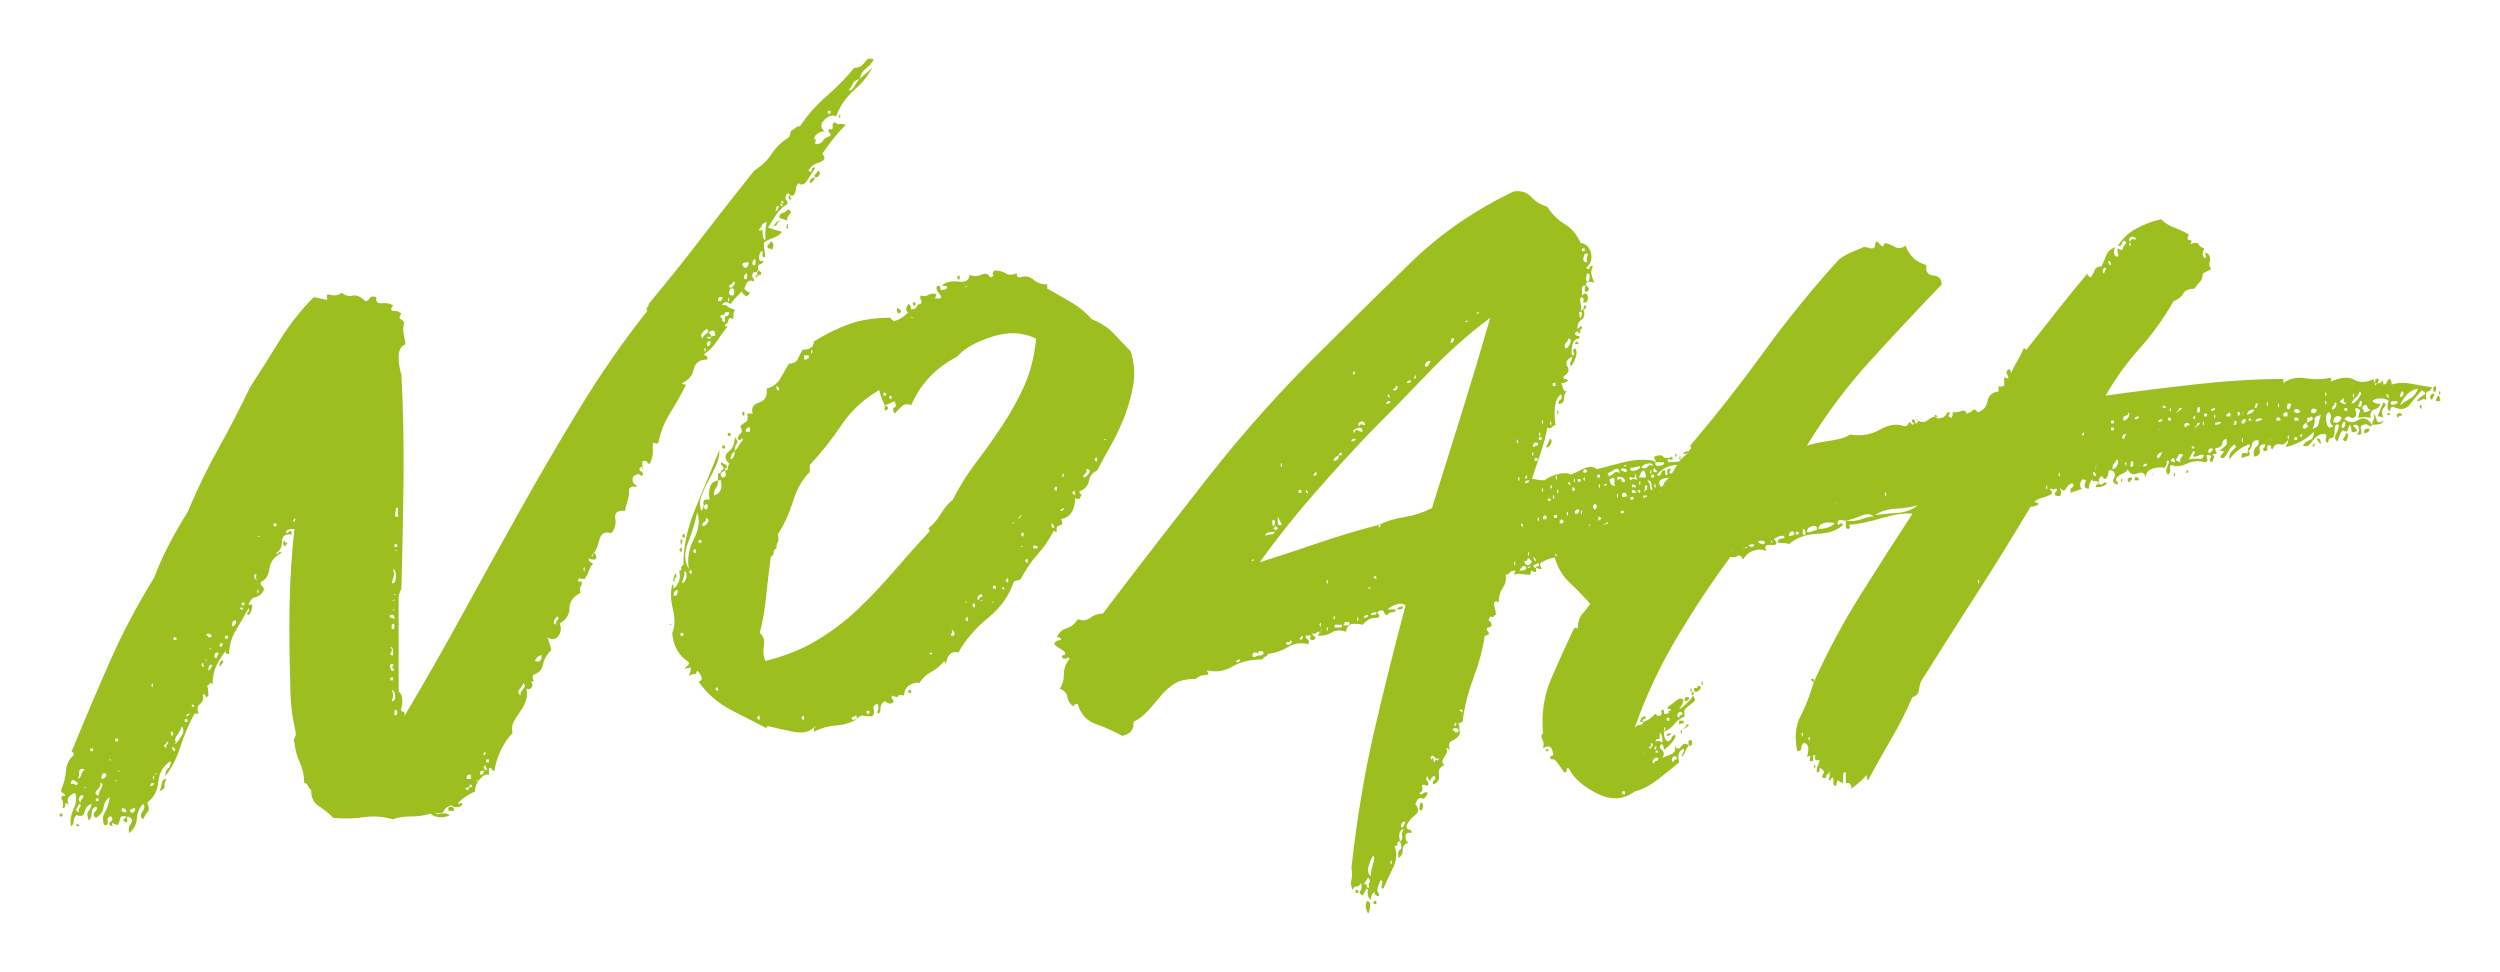
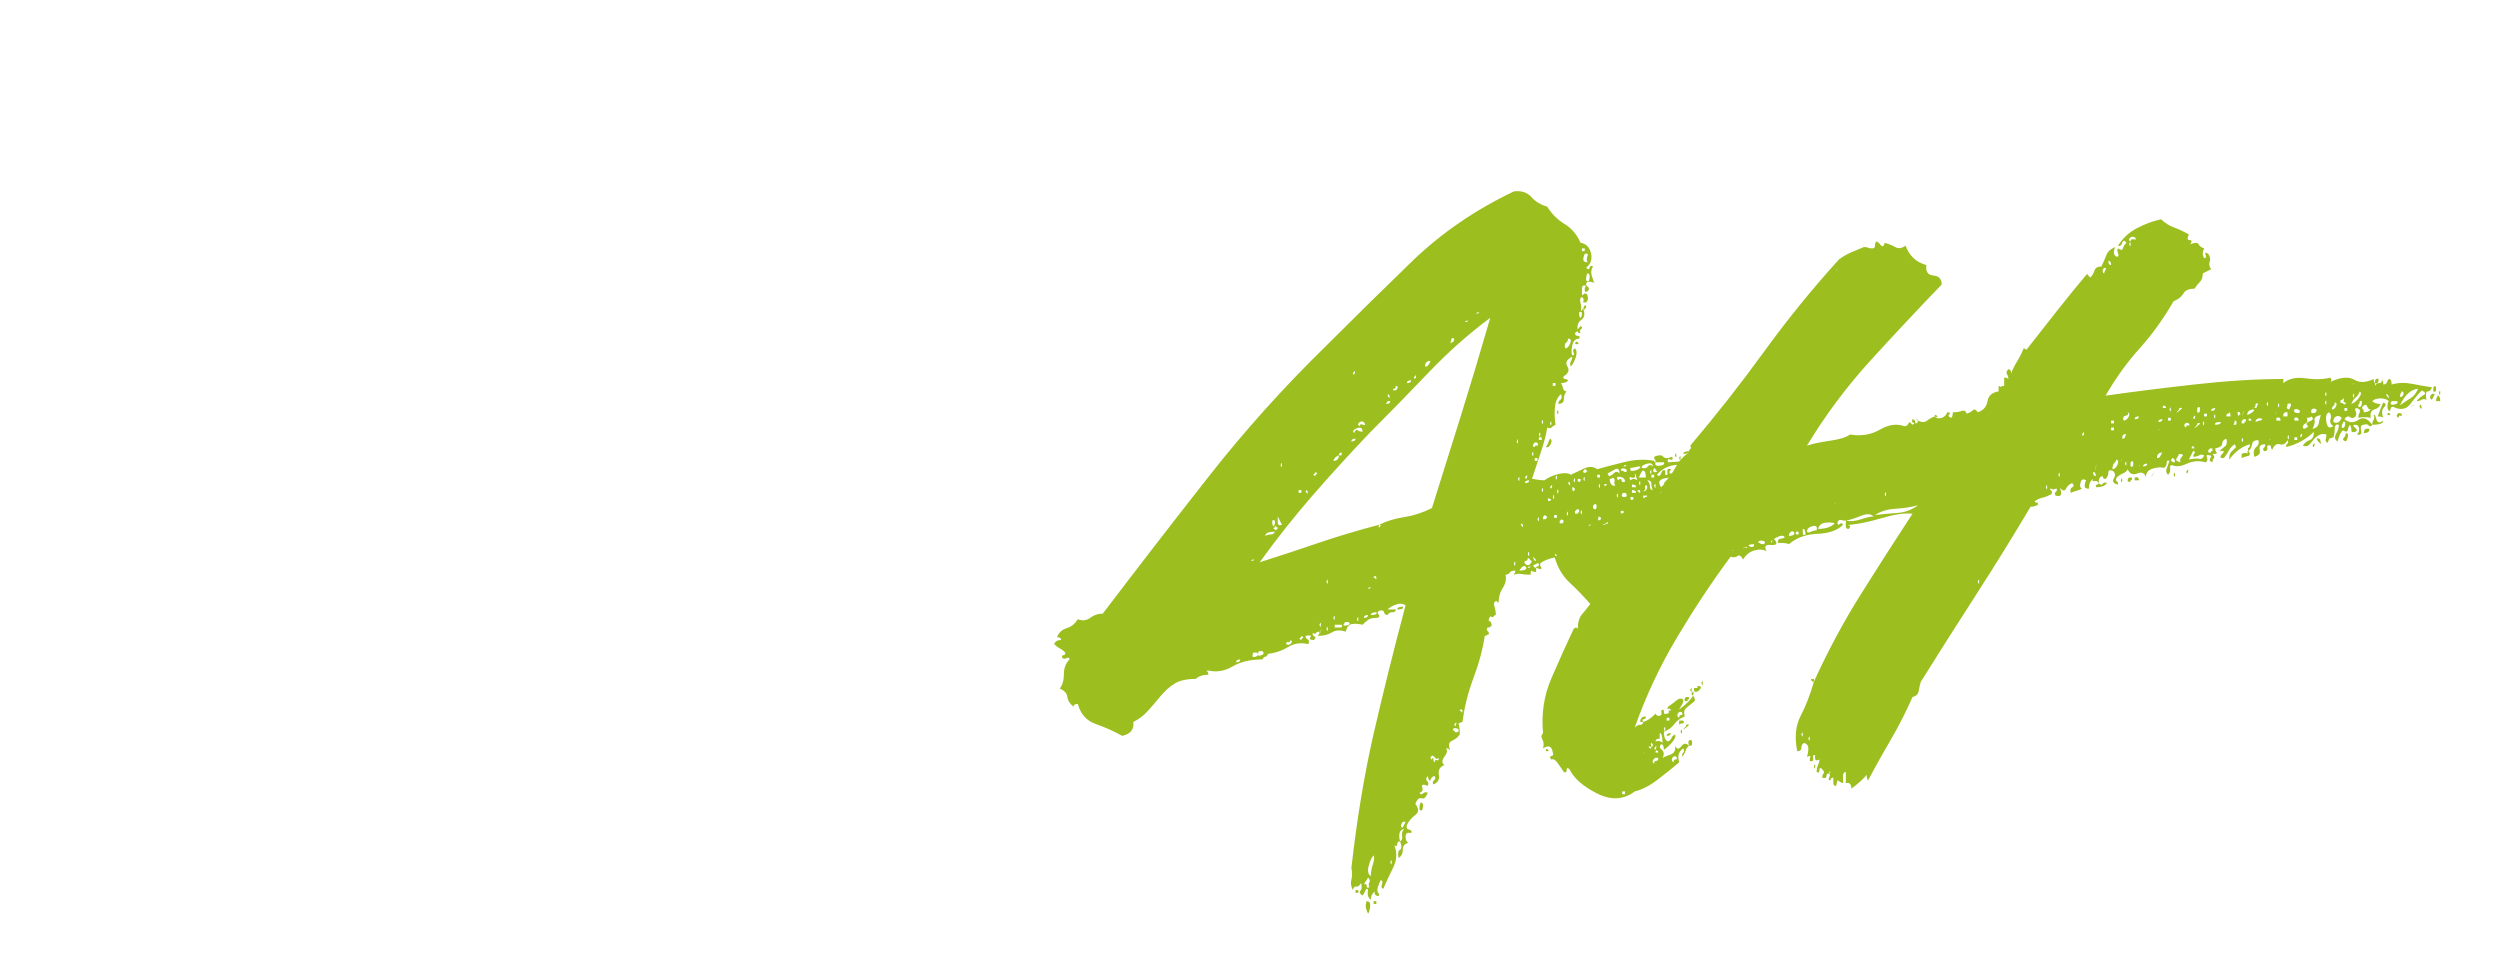
<svg xmlns="http://www.w3.org/2000/svg" id="Ebene_1" version="1.1" viewBox="0 0 180 70">
  <g id="Markus">
    <g>
-       <path d="M4.301,58.583h.2v.2h-.2v-.2ZM61.901,5.682c-.267.067-.435.185-.5.351-.067.167-.167.317-.3.45.133.066.266-.016.4-.25.133-.233.266-.416.4-.551.133-.133.283-.266.45-.399.166-.133.315-.266.45-.4-.267.534-.7,1.067-1.3,1.601-.6.534-1.035,1.167-1.3,1.899-.267-.133-.55-.05-.85.25-.3.3-.285.585.05.851-.134-.066-.317-.016-.55.149-.234.167-.285.351-.15.55v.2c.266,0,.45-.083.55-.25.1-.165.283-.282.55-.35,0-.133-.034-.216-.1-.25-.067-.033-.067-.116,0-.25.2.067.283.017.25-.15-.034-.165.016-.282.15-.35.133.134.232.185.3.149.065-.032.233-.016.5.051-.334.334-.634.667-.9,1-.267.334-.535.699-.8,1.1.266.268.2.467-.2.6-.4.135-.667.335-.8.601.133.134.216.117.25-.05.033-.166.116-.216.25-.15-.134.2-.317.484-.55.85-.234.367-.45.45-.65.25-.134.135-.2.285-.2.45,0,.167-.067.317-.2.45h-.2c-.067-.133-.134-.183-.2-.15-.067.035-.1.085-.1.15-.067.135-.067.234,0,.3.065.067.1.167.1.3-.334.2-.6.45-.8.75-.2.301-.4.617-.6.95.4.135.733.234,1,.3-.134.2-.35.351-.65.45-.3.101-.517.218-.65.351,0,.267.016.467.05.6.033.135.05.268.05.4-.135.066-.2.034-.2-.101v-.3c-.134,0-.217.135-.25.4-.034.267.083.367.35.3-.067.134-.167.217-.3.25-.134.034-.167.185-.1.45-.067,0-.1.034-.1.1-.2,0-.3.034-.3.1-.067.135-.067.234,0,.301.066.066.1.167.1.3-.334-.2-.567-.033-.7.5,0,.067.133.167.4.3-.134.2-.25.268-.35.2-.1-.065-.185-.166-.25-.3-.4.399-.667.699-.8.899-.334-.2-.535-.165-.6.101.133-.066.25-.051.35.05.1.1.283.185.55.25-.067.2-.1.317-.1.35v.351c-.2-.133-.317-.116-.35.05-.034.167-.117.284-.25.35v.101h.2c-.267.334-.534.699-.8,1.1-.268.4-.567.7-.9.9,0,.066.05.117.15.149.1.034.115.117.05.25-.534,0-.85.234-.95.7-.1.467-.384.8-.85,1,0,.067.1.1.3.1-.334.668-.717,1.351-1.15,2.051-.435.699-.717,1.417-.85,2.149-.134.067-.2.085-.2.05,0-.032-.067-.05-.2-.05v.7c0,.2-.067.467-.2.8-.134,0-.2-.032-.2-.1,0-.065-.067-.101-.2-.101-.134-.065-.185.067-.15.4.033.334.016.334-.05,0-.2.135-.217.25-.05.35.166.101.183.218.05.351-.134-.133-.234-.183-.3-.15-.067.034-.167.085-.3.15-.135.334-.035.567.3.7-.134.066-.234.084-.3.05-.067-.033-.167.017-.3.149,0,.335-.034.601-.1.801-.067.199-.134.467-.2.8-.535-.065-.767.117-.7.55.066.435-.034.784-.3,1.05-.467-.133-.75.034-.85.5-.1.468-.284.835-.55,1.101,0,.134.033.117.1-.051.066-.165.133-.149.2.051.065.199.016.3-.15.3-.167,0-.285-.033-.35-.101-.067.135.033.268.3.4-.134.135-.234.3-.3.5-.067.2-.167.4-.3.6-.2,0-.317-.016-.35-.05-.035-.032-.084.018-.15.15,0,.067.1.1.3.1,0,.135-.034.25-.1.351-.067.1-.067.25,0,.449-.534.268-.8.635-.8,1.101s-.234.834-.7,1.1c.133.335.1.635-.1.9-.2.267-.467.3-.8.1.065.135.116.268.15.4.033.134.083.3.15.5-.334.334-.534.685-.6,1.05-.067.367-.3.617-.7.75-.067.135-.067.25,0,.35.065.101,0,.15-.2.15.133.067.166.185.1.35-.067.168-.2.218-.4.15.065.334.05.635-.05.9-.1.267-.234.517-.4.75-.167.234-.317.467-.45.699-.134.234-.167.518-.1.851-.334.334-.617.75-.85,1.25-.234.5-.384.984-.45,1.45-.135,0-.2-.033-.2-.101,0-.065-.067-.1-.2-.1v.5c-.2-.065-.417.034-.65.3-.234.268-.35.567-.35.9-.467.199-.867.467-1.2.8,0,.134.065.134.2,0,.133.134.083.234-.15.3-.234.067-.417.034-.55-.1-.267.066-.45.199-.55.399-.1.2-.317.234-.65.101.133.134.283.167.45.1.166-.065.383-.033.65.1-.267.135-.534.185-.8.15-.268-.033-.467-.115-.6-.25-.467.135-.95.2-1.45.2s-.917.067-1.25.2c-.734-.2-1.434-.25-2.1-.15-.667.1-1.4.117-2.2.05-.334-.333-.685-.615-1.05-.85-.367-.233-.55-.616-.55-1.15-.134-.133-.217-.25-.25-.35-.034-.101-.117-.15-.25-.15,0-.532-.1-1.016-.3-1.45-.2-.433-.334-.915-.4-1.449-.067-.133-.067-.25,0-.351.066-.1.1-.216.1-.35-.134-.601-.234-1.166-.3-1.7-.067-.533-.1-1.133-.1-1.8-.067-1.933-.084-3.851-.05-5.75.033-1.9.15-3.716.35-5.45-.4,0-.6.067-.6.2,0,.134.065.134.2,0,.133-.133.2-.065.2.2-.467-.066-.7.1-.7.5s-.134.667-.4.8c0,.134.033.149.1.05.065-.1.166-.115.3-.05-.534.267-.834.649-.9,1.149-.067.5-.267.817-.6.95-.067.135-.05.234.05.3.1.067.15.168.15.301-.134.267-.334.434-.6.5-.267.066-.435.267-.5.6.2-.133.283-.083.25.15-.034.234-.117.417-.25.55-.134-.065-.15-.133-.05-.2.1-.065.115-.166.05-.3-.334.6-.65,1.149-.95,1.649-.3.5-.45,1.051-.45,1.65-.267,0-.334-.1-.2-.3-.267.334-.5.7-.7,1.1s-.3.867-.3,1.4c-.134-.133-.2-.166-.2-.101,0,.067-.067.135-.2.2.065.067.1.3.1.7-.134.135-.2.15-.2.05,0-.1-.067-.149-.2-.149.065.334,0,.566-.2.699-.2.135-.234.367-.1.7h-.3c-.4.734-.734,1.518-1,2.351-.267.834-.634,1.55-1.1,2.149,0-.266.065-.45.2-.55.133-.1.2-.283.2-.55-.534.334-.834.834-.9,1.5-.067.667-.334,1.167-.8,1.5.134.334.15.55.05.649-.1.101-.216.285-.35.551-.2-.133-.215-.316-.05-.551.167-.232.184-.415.05-.55-.266.268-.416.617-.45,1.05-.033.435-.216.785-.55,1.051-.065-.266-.033-.483.1-.65.134-.166.134-.315,0-.45-.2-.133-.283-.1-.25.101.034.199-.016.267-.15.199-.133-.133-.166-.199-.1-.199.067,0,.134-.066.2-.2-.266-.065-.416-.016-.45.149-.033.168-.083.317-.15.45-.133,0-.25-.032-.35-.1-.1-.065-.116,0-.05.2-.266-.066-.316-.166-.15-.301.167-.133.185-.266.05-.399-.2,0-.283.117-.25.35.034.234-.05.317-.25.25-.133-.333-.116-.633.05-.899.167-.266.285-.633.35-1.101-.266.2-.416.45-.45.75-.033.3-.215.55-.55.75-.2-.133-.216-.282-.05-.45.167-.165.184-.282.05-.35-.2.067-.3.217-.3.45s-.066.417-.2.55c-.133-.333-.15-.55-.05-.65.1-.1.184-.282.25-.55-.266.067-.433.25-.5.55-.066.301-.266.385-.6.25-.133.135-.2.285-.2.45,0,.167-.065.284-.2.351-.066-.4,0-.816.2-1.25.2-.434.234-.816.1-1.15-.533.2-.666.5-.4.9-.2-.2-.3-.216-.3-.051,0,.168-.065.25-.2.25.067-.266.05-.482-.05-.649-.1-.166-.016-.25.25-.25-.065-.133-.133-.2-.2-.2-.066,0-.1-.065-.1-.2.2-.466.317-.933.35-1.399.034-.466.217-.833.55-1.101,0-.133-.033-.216-.1-.25-.065-.032-.065-.083,0-.149.935-2.266,1.85-4.416,2.75-6.45.9-2.033,1.95-4.016,3.15-5.95.266-.732.615-1.516,1.05-2.35.433-.833.883-1.616,1.35-2.351.666-1.6,1.4-3.115,2.2-4.55.8-1.433,1.566-2.916,2.3-4.45.733-1.133,1.45-2.266,2.15-3.399.7-1.133,1.516-2.166,2.45-3.101.266.067.565.135.9.2.065,0,.083-.05.05-.15-.034-.1-.017-.183.05-.25.4.135.732.101,1-.1.266.2.533.268.8.2.266-.065.565.067.9.399.133,0,.233-.065.3-.199.065-.133.232-.166.5-.101-.067.335.065.484.4.45.333-.033.6.018.8.15-.2.267-.184.399.05.399.232,0,.416.067.55.2-.134.135-.167.268-.1.4,0-.066.1,0,.3.199-.067.335-.084.601-.05.801.033.199.083.467.15.8-.334.134-.5.435-.5.899,0,.468.066.9.2,1.301.133,2.534.183,5.149.15,7.85-.034,2.7-.084,5.217-.15,7.55-.134.268-.2.468-.2.601v6.8c.266.2.333.6.2,1.2-.067.134-.034.217.1.25.133.034.166.149.1.35,1.465-2.466,2.883-4.95,4.25-7.45,1.365-2.5,2.75-5,4.15-7.5s2.833-4.95,4.3-7.35c1.466-2.4,3.066-4.7,4.8-6.9-.067-.133-.067-.216,0-.25.065-.032.1-.115.1-.25,1.333-1.6,2.6-3.183,3.8-4.75,1.2-1.565,2.465-3.183,3.8-4.85.533-.333.95-.733,1.25-1.2.3-.466.716-.865,1.25-1.2.066-.133.1-.232.1-.3,0-.065.033-.133.1-.2.133-.065.233-.133.3-.2.066-.065.166-.1.3-.1.533-.8,1.183-1.533,1.95-2.2.766-.665,1.416-1.333,1.95-2,.333,0,.583-.133.75-.399.166-.266.383-.333.65-.2-.134.267-.317.484-.55.649-.234.168-.385.418-.45.75ZM5.102,56.483c.067-.066.167-.066.3,0,.134.066.2.034.2-.101-.333-.333-.5-.3-.5.101ZM5.701,58.483c-.065-.133-.05-.25.05-.351.1-.1.084-.183-.05-.25-.065.135-.133.25-.2.351-.066.1,0,.184.2.25ZM5.602,59.333c.067.034.1.084.1.15h-.2c0-.133.034-.184.1-.15ZM5.852,55.783c.034-.133.117-.266.25-.4-.266-.065-.4,0-.4.2s-.033.367-.1.5c.134-.065.217-.166.25-.3ZM5.901,57.533c.067-.033.1-.116.1-.25-.133-.065-.233-.016-.3.149-.065.168-.033.285.1.351,0-.133.035-.216.1-.25ZM6.201,56.682c-.133,0-.2.035-.2.101,0-.065.034-.083.1-.05.067.034.1.017.1-.051ZM6.501,54.083h.2v-.2h-.2v.2ZM7.102,57.283c0-.133.067-.315.2-.55.134-.233.1-.351-.1-.351.067.135,0,.3-.2.5-.2.2-.166.335.1.4ZM6.901,57.682h.2v-.199h-.2v.199ZM7.301,56.083c.134,0,.234-.05.3-.15.067-.1.067-.183,0-.25-.2-.065-.3.067-.3.4ZM8.001,54.682c-.133,0-.2.035-.2.101,0-.065.035-.083.1-.05.067.034.1.017.1-.051ZM8.401,56.182c-.133,0-.2.035-.2.101,0-.065.035-.083.1-.05.067.034.1.017.1-.051ZM8.301,53.383h.2v-.2h-.2v.2ZM8.602,55.483c-.133,0-.2.034-.2.1,0-.065.034-.083.1-.05.067.034.1.017.1-.05ZM9.102,58.483c0-.2-.1-.301-.3-.301-.133.2-.033.301.3.301ZM9.401,58.483c.134.066.234.034.3-.101.067-.133.035-.2-.1-.2-.066.067-.133.101-.2.101-.065,0-.065.067,0,.2ZM10.801,56.583c.2,0,.3-.065.3-.2h-.2c0,.067-.016.101-.05.101-.033,0-.05.034-.05.1ZM11.001,49.483v-.301c-.133.135-.133.234,0,.301ZM11.001,55.983c.065.199.1.199.1,0s-.035-.2-.1,0ZM11.301,55.682c-.134,0-.2.035-.2.101,0-.065.033-.083.1-.05.066.034.1.017.1-.051ZM12.001,56.083c-.134.2-.185.367-.15.5.033.135-.084.268-.35.4.065-.2.116-.4.15-.601.033-.2.15-.3.35-.3ZM12.001,53.883c-.067-.133-.05-.232.05-.3.1-.065.083-.133-.05-.2,0,.135-.05.218-.15.25-.1.034-.05.117.15.25ZM12.401,52.983c0-.066.033-.101.1-.101-.067-.2-.134-.266-.2-.2,0,.2.033.301.1.301ZM12.602,54.083c0-.2-.067-.3-.2-.3,0,.2.065.3.2.3ZM12.501,46.083h.2v-.2h-.2v.2ZM12.701,53.483c-.134,0-.167.017-.1.05.065.034.1.017.1-.05.133-.133.266-.316.4-.551.133-.232.133-.449,0-.649-.067.2-.185.417-.35.649-.167.234-.185.418-.05.551ZM13.301,51.983h.2v-.2h-.2v.2ZM13.701,51.383c-.2,0-.3.067-.3.2.065,0,.166-.065.3-.2ZM13.901,50.733c-.067-.033-.1.017-.1.149h.2c0-.065-.035-.115-.1-.149ZM14.501,47.883c.133.2.183.2.15,0-.034-.2-.084-.2-.15,0ZM14.901,47.483c-.134,0-.2.034-.2.1,0-.065.033-.083.1-.05.066.034.1.017.1-.05ZM15.201,45.883c.066-.133.016-.216-.15-.25-.167-.032-.217.018-.15.15.065,0,.1.034.1.1h.2ZM15.201,46.682c-.134,0-.2.035-.2.101,0-.065.033-.083.1-.05.065.034.1.017.1-.051ZM15.001,48.283c.065,0,.166-.133.3-.4-.2-.065-.3.067-.3.4ZM15.602,47.383c0-.065.033-.149.1-.25.066-.1.033-.149-.1-.149-.067,0-.117.066-.15.199-.034.135.016.2.15.2ZM15.801,46.483c.066.134.133.134.2,0,.065-.133.033-.2-.1-.2,0,.067-.017.1-.05.1-.035,0-.05.034-.05.101ZM16.102,47.583c-.135.268-.234.4-.3.4,0-.333.1-.466.3-.4ZM16.201,45.983h.2v-.2h-.2v.2ZM16.701,45.083c.2,0,.3-.133.3-.4-.2-.065-.3.067-.3.4ZM17.401,43.733c-.067-.033-.1.017-.1.149h.2c0-.065-.035-.115-.1-.149ZM17.401,43.583h.2v-.2h-.2v.2ZM18.501,41.783c-.067-.133-.084-.25-.05-.351.033-.1-.017-.115-.15-.05,0,.2.066.335.2.4ZM18.701,38.583c-.134,0-.2.034-.2.1,0-.065.033-.082.1-.05.065.034.1.018.1-.05ZM18.602,42.583c0-.2-.035-.2-.1,0,.065.2.1.2.1,0ZM19.901,37.883v-.2h-.2v.2h.2ZM20.401,38.983c.065-.066.1-.066.1,0s.065.1.2.1c-.067.067-.1.135-.1.2h-.2v-.3ZM21.102,37.483c.065.134.115.117.15-.051.033-.165-.017-.149-.15.051ZM28.102,44.283c-.067.134-.05.2.05.2s.183.034.25.1c0-.266-.1-.365-.3-.3ZM28.401,48.182c-.134-.065-.185-.133-.15-.199.033-.066.083-.101.15-.101-.267-.133-.367-.065-.3.2.065.268.166.3.3.1ZM28.301,47.182v-.3c0-.2-.067-.3-.2-.3.133.135.15.268.05.4-.1.134-.05.199.15.199ZM28.102,48.983h.2v-.2h-.2v.2ZM28.201,41.983c.2.066.3-.083.3-.45s-.067-.55-.2-.55c.066.199.083.367.05.5-.035.134-.084.3-.15.5ZM28.201,43.283c0-.065.033-.083.1-.05.066.034.1.017.1-.051-.134,0-.2.035-.2.101ZM28.401,43.883c-.134,0-.2.034-.2.101,0-.066.033-.083.1-.051.066.035.1.018.1-.05ZM28.201,45.283c.133.067.2,0,.2-.2s-.067-.232-.2-.1v.3ZM28.201,50.483c.2,0,.283-.133.25-.4-.034-.266-.117-.4-.25-.4.133.2.133.468,0,.801ZM28.301,42.883c0-.065.033-.083.1-.05.065.034.1.018.1-.05-.134,0-.2.034-.2.1ZM28.602,39.383v-.2h-.2v.2h.2ZM28.602,39.583c-.135,0-.2.034-.2.1,0-.065.033-.082.1-.05.065.034.1.018.1-.05ZM28.401,51.483c.133.066.2,0,.2-.2s-.067-.233-.2-.101v.301ZM28.701,37.182c-.067-.133-.084-.282-.05-.449.033-.166-.017-.216-.15-.15,0,.135-.017.284-.05.45-.034.167.05.217.25.149ZM32.301,58.383c-.067-.2-.017-.3.15-.3.166,0,.25.1.25.3h-.4ZM33.551,56.833c.1.1.183.05.25-.15.2,0,.25-.05.15-.149-.1-.101-.15-.05-.15.149-.267,0-.35.051-.25.15ZM33.602,55.883v.2h.3v-.3h-.2l-.1.1ZM34.401,56.182c-.134,0-.2.035-.2.101,0-.065.033-.083.1-.05.066.034.1.017.1-.051ZM34.602,55.783c.133,0,.2-.033.2-.101,0-.065.033-.133.1-.199-.334,0-.435.1-.3.3ZM34.801,54.283c.066.134.116.117.15-.05.033-.166-.017-.15-.15.05ZM35.102,55.483c-.135-.266-.167-.4-.1-.4-.267.135-.234.268.1.4ZM35.001,54.883h.2v-.2h-.2v.2ZM37.501,50.083c-.067-.133-.017-.283.15-.45.166-.165.183-.315.05-.45-.067.135-.167.285-.3.45-.134.167-.1.317.1.45ZM38.501,47.583c.333.135.5,0,.5-.4-.2,0-.367.135-.5.4ZM40.001,44.983c0-.133.05-.25.15-.351.1-.1.083-.183-.05-.25-.067.067-.135.167-.2.3-.067.135-.034.234.1.301ZM42.102,40.983c0-.2-.035-.2-.1,0,.065.199.1.199.1,0ZM50.602,24.383c0-.133.083-.25.25-.35.166-.101.183-.216.05-.351-.134.067-.25.168-.35.301-.1.134-.084.267.05.399ZM50.701,25.182c.066.2.1.2.1,0s-.034-.199-.1,0ZM50.901,24.883c.133.067.216.018.25-.149.033-.166-.017-.216-.15-.15l-.1.1v.2ZM51.201,24.283c-.267-.065-.35-.05-.25.05.1.1.183.084.25-.05,0-.065.1-.101.3-.101,0-.266-.067-.399-.2-.399,0,.067-.034.084-.1.05-.067-.033-.1-.016-.1.05-.067.067-.067.117,0,.15.065.034.1.117.1.25ZM51.701,21.682h.2c0-.065.033-.1.1-.1v-.2h-.2l-.1.101v.199ZM51.901,22.883c.065,0,.1.05.1.15,0,.1.065.149.2.149v-.399c.2,0,.3-.101.3-.3h-.3c0,.134-.067.199-.2.199-.134,0-.167.067-.1.2ZM52.401,21.583c.065.2.1.2.1,0s-.035-.2-.1,0ZM52.801,21.283c.066-.133.083-.266.05-.4-.035-.133-.117-.165-.25-.1-.2.334-.135.5.2.5ZM52.501,20.682c.133.067.25.018.35-.149.1-.166.083-.25-.05-.25-.067.134-.134.2-.2.2-.067,0-.1.066-.1.199ZM53.602,19.283c.2,0,.3-.133.3-.4-.467,0-.567.135-.3.4ZM53.801,19.883c0-.2-.034-.266-.1-.2-.134.135-.167.268-.1.4.133.067.2,0,.2-.2ZM54.201,19.083c.133.067.2,0,.2-.2s-.034-.266-.1-.2c-.134.135-.167.268-.1.4ZM54.602,19.483c.065,0,.1.017.1.05,0,.034.033.05.1.05v.2c-.2,0-.3.067-.3.2-.134-.066-.15-.116-.05-.15.1-.033.116-.115.05-.25.065,0,.1-.033.1-.1ZM54.901,16.583c0,.467.065.7.2.7v-.55c0-.166.033-.416.1-.75-.2.066-.317.149-.35.25-.035.1-.117.217-.25.35h.3ZM54.901,16.583c0-.065.033-.065.1,0h-.1ZM55.501,17.383c.2.067.233.268.1.601-.067-.066-.167-.101-.3-.101-.067-.133-.067-.216,0-.25.066-.032.133-.115.2-.25ZM56.201,15.883c-.134.067-.217.15-.25.25-.034.101-.117.15-.25.15.133-.266.3-.4.5-.4ZM55.801,15.182c.133,0,.2-.032.2-.1,0-.065.033-.133.1-.2-.135-.065-.2-.05-.2.05,0,.101-.034.185-.1.25ZM56.701,15.083c.266.067.316.185.15.35-.167.168-.217.317-.15.45l-.6-.2c0-.199.083-.315.25-.35.166-.033.283-.115.35-.25ZM56.301,14.682c-.134,0-.15.051-.05.15s.116.05.05-.15c.133-.065.15-.133.05-.199-.1-.066-.117,0-.05.199ZM56.701,16.283c.066.2.05.25-.05.149-.1-.1-.084-.149.05-.149ZM56.701,16.283c-.067-.133-.067-.183,0-.15.066.034.066.085,0,.15ZM56.901,14.182c0,.067.033.101.1.101-.067.134-.134.134-.2,0-.067-.133-.034-.2.1-.2v.1ZM58.701,12.783c-.134.267-.267.399-.4.399,0-.266.133-.399.4-.399ZM58.701,10.033c.066.034.066.084,0,.149-.067-.133-.067-.183,0-.149ZM58.701,12.783c-.067-.133-.067-.216,0-.25.066-.033.133-.116.2-.25.133.067.166.167.1.3-.067.135-.167.2-.3.2ZM59.602,8.182h.2v-.199h-.2v.199ZM60.401,8.383c.065-.2.1-.2.1,0s-.035.2-.1,0Z" fill="#9cbe1f" />
-       <path d="M48.201,44.983c0-.066.034-.083.1-.051.067.035.1.018.1-.05,0,.067-.065.101-.2.101ZM61.701,51.783c0-.2-.035-.283-.1-.25-.067.034-.167.084-.3.149.066.135.116.185.15.15.033-.033.115-.05.25-.05-.467.267-.967.417-1.5.45-.535.034-1.067.184-1.6.449v-.3c.133,0,.166-.016.1-.05-.067-.033-.1-.016-.1.05-.334.335-.834.435-1.5.3-.667-.133-1.267-.266-1.8-.399-.067,0-.1.034-.1.1,0,.067.033.101.1.101-.667-.333-1.517-.766-2.55-1.301-1.034-.532-1.85-1.232-2.45-2.1.2-.065.266-.183.2-.35-.067-.166-.167-.316-.3-.45-.067.2-.135.284-.2.25-.065-.033-.2.017-.4.149.067-.199.117-.365.15-.5.034-.133-.116-.133-.45,0,.067-.133.135-.215.2-.25.067-.032.1-.115.1-.25-.733-.465-1.133-1.165-1.2-2.1.2-.466.217-1.033.05-1.7-.166-.665-.183-1.266-.05-1.8.067,0,.1.1.1.3.4-.333.534-.766.4-1.3.134,0,.185-.05.15-.15-.033-.1.018-.183.15-.25,0-1.332.3-2.715.9-4.149.6-1.433,1.166-2.815,1.7-4.15,0,.4-.084.784-.25,1.15-.167.367-.35.734-.55,1.1-.2.367-.367.734-.5,1.101-.134.367-.134.717,0,1.05.133-.133.183-.315.15-.55-.034-.233.116-.316.45-.25-.067-.266-.067-.551,0-.851.065-.3.266-.482.6-.55,0,.268-.05.45-.15.55-.1.101-.15.284-.15.55.466-.133.633-.5.5-1.1h.1-.3v-.5c.133,0,.2-.033.2-.1s.066-.133.2-.2c0-.133-.035-.216-.1-.25-.067-.033-.1-.116-.1-.25l.4.2c.066.134.066.199,0,.199-.067,0-.1.067-.1.2-.334.135-.4.3-.2.5.266,0,.333-.165.2-.5.133,0,.2-.05.2-.149,0-.101.033-.216.1-.351-.334-.333-.35-.615-.05-.85.3-.233.45-.583.45-1.05.2.199.25.35.15.449-.1.101-.15.285-.15.551-.2.134-.3.334-.3.6.2-.065.3-.266.3-.6.133-.133.233-.266.3-.4.065-.133.166-.266.3-.4-.067-.133-.117-.149-.15-.05-.035.101-.117.085-.25-.05.065-.2.15-.333.25-.4.1-.065.083-.232-.05-.5.133-.133.266-.232.4-.3.133-.065.166-.266.1-.6h.4c-.135-.4.016-.666.45-.8.433-.133.616-.466.55-1,.465-.133.8-.383,1-.75.2-.366.4-.716.6-1.051.333,0,.55-.115.65-.35.1-.232.215-.45.35-.65.533,0,.8-.199.8-.6.866-.533,1.715-.95,2.55-1.25.833-.3,1.816-.45,2.95-.45.133.2.266.268.4.2.2-.065.366-.15.5-.25.133-.1.266-.216.4-.35-.2-.066-.2-.266,0-.601.133.067.2.2.2.4.2,0,.333-.065.4-.2.065-.133.166-.2.3-.2.066-.133.066-.232,0-.3-.067-.065-.067-.166,0-.3.2.067.383.05.55-.05.166-.101.35-.116.55-.051,0,.135-.034.234-.1.301.466.066.583-.033.35-.301-.234-.266-.284-.465-.15-.6.2,0,.266.1.2.3.333,0,.5-.065.5-.2,0-.065-.135-.1-.4-.1.266-.266.666-.365,1.2-.3.533.067.8-.101.8-.5.266.134.55.134.85,0,.3-.133.516-.065.65.2.2-.066.266-.133.2-.2-.067-.065-.034-.166.1-.3.333,0,.6.066.8.199.2.135.466.135.8,0,0,.2.065.301.2.301.4-.133.733-.083,1,.149.266.234.6.351,1,.351v.3c.6.334,1.183.667,1.75,1,.566.334,1.05.734,1.45,1.2.666.267,1.2.617,1.6,1.05.4.435.8.85,1.2,1.25.266.8.333,1.6.2,2.399-.134.801-.35,1.585-.65,2.351-.3.767-.635,1.467-1,2.1-.367.635-.685,1.218-.95,1.75-.334.135-.534.385-.6.75-.067.367-.3.617-.7.75.065.2.133.268.2.2-.067.135-.117.234-.15.3-.034.067-.15.067-.35,0,0,.867-.334,1.367-1,1.5.133.268.1.417-.1.45-.2.034-.267.185-.2.45h-.1c-.067,0-.1-.033-.1-.101-.4.734-.8,1.317-1.2,1.75-.4.435-.8,1.018-1.2,1.75-.067.067-.134.101-.2.101-.067,0-.167.034-.3.1-.334,1-.95,1.867-1.85,2.601-.9.734-1.617,1.566-2.15,2.5-.467-.133-.767.134-.9.8-.067-.065-.1-.133-.1-.2-.267.334-.584.6-.95.8-.367.2-.65.468-.85.8-.2-.065-.435-.016-.7.15-.267.167-.4.417-.4.75-.267-.065-.417-.05-.45.05-.034.101-.15.085-.35-.05-.134.067-.15.15-.05.25s.116.185.05.25c-.134.135-.334.1-.6-.1-.2.134-.3.284-.3.449,0,.168-.034.317-.1.45-.134,0-.167-.065-.1-.2.065-.133.065-.3,0-.5-.268.067-.367.2-.3.4.066.2.033.367-.1.5-.267,0-.484-.016-.65-.05-.167-.033-.317.05-.45.25ZM48.601,41.283c.134.134.15.234.05.3-.1.067-.116.167-.05.3-.133,0-.166-.083-.1-.25.067-.165.1-.282.1-.35ZM48.5,42.883c.2.067.3-.065.3-.399-.2,0-.3.134-.3.399ZM48.9,39.583c.134-.2.2-.2.2,0s-.066.2-.2,0ZM49,38.883c.134-.133.167-.065.1.2-.066.268-.1.2-.1-.2ZM49,45.783h.2v-.2h-.2v.2ZM49.101,38.583c.134-.2.2-.2.2,0s-.065.2-.2,0ZM49.4,41.633c.067-.232.035-.415-.1-.55,0,.135-.016.268-.05.4-.033.134-.083.3-.15.5.134,0,.234-.116.3-.351ZM49.601,40.983c-.133-.733-.016-1.45.35-2.15.365-.7.45-1.35.25-1.95-.135.667-.35,1.385-.65,2.15-.3.767-.283,1.417.05,1.95ZM49.601,41.182c.134.2.2.2.2,0s-.065-.199-.2,0ZM49.9,39.682c.133.2.2.2.2,0s-.067-.199-.2,0ZM50.3,39.083h.2v-.2h-.2v.2ZM50.601,37.883c.133,0,.25-.083.35-.25.1-.165.05-.282-.15-.35.066.134.033.234-.1.3-.135.067-.167.167-.1.3ZM50.701,36.583c.133.135.215.117.25-.05.033-.166-.018-.25-.15-.25,0,.067-.034.1-.1.1v.2ZM51.5,49.583c.133.2.2.217.2.05,0-.165-.067-.183-.2-.05ZM52,32.083h.2v.2h-.2v-.2ZM52.601,31.182v.2h-.2v-.2h.2ZM53.601,29.783c0,.2-.067.2-.2,0,.133-.2.2-.2.2,0ZM53.701,31.083h.3v-.3h-.2c0,.067-.034.1-.1.1v.2ZM54.5,51.682c.133.2.2.2.2,0s-.067-.199-.2,0ZM63.701,29.182c-.067-.133-.135-.282-.2-.449-.067-.166-.134-.383-.2-.65-1.134.667-2.034,1.5-2.7,2.5-.667,1-1.435,1.967-2.3,2.9v.5c-.534.534-.934,1.234-1.2,2.1-.267.867-.634,1.667-1.1,2.4.065.267.065.449,0,.55-.067.1-.1.25-.1.45-.134.066-.2.167-.2.3,0,.134-.067.234-.2.3-.134,1-.25,1.984-.35,2.95-.1.967-.25,1.817-.45,2.55.266.2.365.5.3.9-.067.399-.034.767.1,1.1,1.4-.333,2.65-.833,3.75-1.5,1.1-.666,2.1-1.433,3-2.3.9-.866,1.75-1.766,2.55-2.7.8-.933,1.633-1.865,2.5-2.8.066-.065.066-.116,0-.15-.067-.032-.067-.083,0-.149.333-.266.616-.601.85-1,.233-.4.516-.733.85-1,.465-.934,1.016-1.816,1.65-2.65.633-.833,1.25-1.7,1.85-2.6.6-.9,1.133-1.851,1.6-2.851.465-1,.766-2.165.9-3.5-.935-.466-1.984-.516-3.15-.149-1.167.367-2.018.85-2.55,1.449-1.534.801-2.634,1.968-3.3,3.5-.267-.133-.5-.1-.7.101-.2.2-.367.367-.5.5-.134-.266-.134-.416,0-.45.133-.033.133-.183,0-.45-.267.135-.5.234-.7.3ZM56.101,28.083c0-.133-.067-.232-.2-.3,0,.267.066.367.2.3ZM57.701,51.682c.133.2.2.2.2,0s-.067-.199-.2,0ZM57.9,25.883h.2c0-.065.033-.1.1-.1.065,0,.065-.065,0-.2h-.3v.3ZM58.4,25.182v.301c.133-.133.133-.233,0-.301ZM62.601,51.383v-.2h-.2v.2h.2ZM63.601,28.483h.2v-.2h-.2v.2ZM63.701,29.182c.333.135.333.268,0,.4v-.4ZM64,28.583c.133.2.2.217.2.05,0-.165-.067-.183-.2-.05ZM64.601,22.182c.333.135.366.268.1.4-.135-.133-.167-.266-.1-.4ZM65.4,49.682h.2v.2h-.2v-.2ZM65.8,22.783c0,.067-.034.084-.1.05-.067-.033-.1-.016-.1.05.133,0,.2-.032.2-.1ZM65.701,21.883c.133-.2.2-.2.2,0s-.067.2-.2,0ZM66.9,47.083c.133,0,.2.034.2.1,0,.067,0,.035,0-.1,0-.133-.067-.133-.2,0ZM68.601,45.783c.2-.065.166-.233-.1-.5.065.134.065.25,0,.35-.067.101-.034.15.1.15ZM69.101,19.983c0,.199-.067.199-.2,0,.133-.2.2-.2.2,0ZM69.701,20.583c0,.067-.035.084-.1.05-.067-.032-.1-.016-.1.05.133,0,.2-.032.2-.1ZM69.701,43.283c0,.067-.035.084-.1.05-.067-.033-.1-.016-.1.05.133,0,.2-.032.2-.1ZM69.701,44.583c0-.2-.067-.2-.2,0,.133.2.2.2.2,0ZM70,43.583c.133.2.2.2.2,0s-.067-.2-.2,0ZM70.5,43.182c0-.133.05-.199.15-.199s.116-.066.05-.2c-.135,0-.234.067-.3.2-.067.134-.034.199.1.199ZM70.8,43.182c0,.067-.034.085-.1.051-.067-.033-.1-.016-.1.05.133,0,.2-.033.2-.101ZM71.601,43.283c0,.067-.035.084-.1.05-.067-.033-.1-.016-.1.05.133,0,.2-.032.2-.1ZM71.5,42.383h.2v-.2h-.2v.2ZM72.3,42.383c0-.133-.067-.133-.2,0,.133,0,.2.034.2.101s0,.034,0-.101ZM72.4,41.783c.133.2.2.2.2,0s-.067-.2-.2,0ZM73.101,37.583c0,.067-.035.084-.1.05-.067-.032-.1-.016-.1.05.133,0,.2-.032.2-.1ZM73.4,37.182c-.134.2-.117.218.05.051.166-.166.15-.184-.05-.051ZM73.5,38.483c.133.199.2.199.2,0s-.067-.2-.2,0ZM73.701,39.283c0,.067-.035.084-.1.05-.067-.033-.1-.016-.1.05.133,0,.2-.032.2-.1ZM74,40.383c0-.2-.067-.2-.2,0,.133.2.2.2.2,0ZM74.4,39.483h.3c.065-.133-.035-.2-.3-.2v.2ZM75.9,37.983c0-.133-.067-.233-.2-.301,0,.268.065.367.2.301ZM75.9,35.182c.133.2.2.2.2,0s-.067-.199-.2,0ZM76.601,36.583c-.067,0-.167.067-.3.2.2,0,.3-.065.3-.2ZM76.5,34.083v.3c.133-.133.133-.232,0-.3ZM77.201,35.483c.133.199.2.199.2,0s-.067-.2-.2,0ZM78,34.383c.133,0,.266-.1.4-.3.133-.2.066-.3-.2-.3.065.134.05.234-.05.3-.1.067-.15.167-.15.3ZM78.8,33.083c.133.2.2.2.2,0s-.067-.2-.2,0ZM79.701,31.583c0,.067-.035.084-.1.05-.067-.032-.1-.016-.1.05.133,0,.2-.032.2-.1Z" fill="#9cbe1f" />
-       <path d="M114,22.283c.133.334.083.584-.15.75-.234.167-.317.417-.25.75-.067,0,0-.101.2-.3.133.066.15.134.05.199-.1.067-.117.168-.05.301-.134,0-.2-.033-.2-.101,0-.065-.067-.032-.2.101,0,.134.065.199.2.199.133,0,.166.067.1.2-.267,0-.434.167-.5.5-.067.335-.067.567,0,.7.133,0,.166-.065.1-.2-.067-.133-.034-.232.1-.3.133.135.15.35.05.65-.1.3-.217.517-.35.649-.067-.133-.067-.25,0-.35.066-.101.1-.216.1-.351-.4.2-.517.435-.35.7.166.268.083.5-.25.7-.067.135-.05.2.05.2s.183.034.25.1c-.067.135-.234.2-.5.2.065.135.116.268.15.4.033.134.116.199.25.199-.134.135-.2.317-.2.551s-.134.35-.4.35c0-.133.05-.232.15-.3.1-.065.116-.2.05-.4-.267.2-.417.534-.45,1-.034.468-.017.867.05,1.2-.135.067-.234.135-.3.2-.067.067-.167.067-.3,0-.067.467-.217,1.05-.45,1.75-.234.7-.45,1.35-.65,1.95.065,0,.183.017.35.05.166.034.35.05.55.05.266-.2.6-.35,1-.45.4-.1.7-.083.9.05.266-.133.583-.282.95-.449.366-.166.683-.15.95.05.465-.133,1.1-.3,1.9-.5.8-.2,1.533-.233,2.2-.101,0,.067.033.101.1.101-.067.2.033.284.3.25.266-.033.365-.116.3-.25h-.6c0-.133-.017-.2-.05-.2-.035,0-.05-.065-.05-.2.333-.133.55-.133.65,0,.1.135.315.135.65,0,.065.2.016.268-.15.2-.167-.065-.217,0-.15.2.133,0,.4-.016.8-.05.4-.033.733-.083,1-.15,0-.133-.017-.2-.05-.2-.034,0-.05-.065-.05-.2.2.067.315.2.35.4.033.2-.017.367-.15.5-.4-.133-.867-.166-1.4-.1-.534.066-.967.3-1.3.699.133.135.233.101.3-.1.066-.2.166-.266.3-.2v.3c.133.067.183,0,.15-.199-.034-.2.05-.266.25-.2,0,.067-.017.1-.05.1-.035,0-.05.067-.05.2.533.067,1.116-.016,1.75-.25.633-.232,1.15-.216,1.55.05-.268.135-.584.185-.95.15-.367-.033-.717.05-1.05.25.065.134.115.149.15.05.033-.1.116-.115.25-.05,0,.267-.134.534-.4.8.2.135.35.167.45.1.1-.065.283-.133.55-.199-.135-.133-.167-.233-.1-.301.065-.065,0-.1-.2-.1.066-.2.166-.232.3-.1.133.134.232.066.3-.2.133.334.1.6-.1.8-.2.2-.1.4.3.6.133,0,.15-.065.05-.199-.1-.133-.017-.166.25-.101,0,.135.065.2.2.2,0-.133-.067-.2-.2-.2,0-.065.1-.1.3-.1.066-.133.05-.216-.05-.25-.1-.033-.084-.116.05-.25.066.067.166.167.3.3.133.135.2.067.2-.2.133,0,.2.135.2.4.333.067.6.034.8-.101.2-.133.4-.133.6,0-.267.2-.584.301-.95.301-.367,0-.65.134-.85.399,0-.065.033-.115.1-.149.065-.033.1-.083.1-.15-.334.067-.734.167-1.2.3-.467.135-.867.2-1.2.2v.4c.533-.066,1.016-.15,1.45-.25.433-.101.85-.083,1.25.05.2-.065.383-.166.55-.3.166-.133.35-.133.55,0-.334.399-.85.566-1.55.5-.7-.066-1.184.134-1.45.6-.334,0-.667.067-1,.2-.334.134-.635.067-.9-.2-.134.067-.2.15-.2.25s-.067.185-.2.25c-.534,0-1.1.084-1.7.25-.6.167-1.167.317-1.7.45.133.267.25.317.35.149.1-.165.25-.215.45-.149-.067.267-.284.367-.65.3-.367-.065-.584.034-.65.3.2.135.4.135.6,0,.2-.133.465-.165.8-.1-1.267.534-2.5.8-3.7.8-.4.334-.885.5-1.45.5s-1.084.135-1.55.4c-.135.066-.15.184-.05.35.1.167-.017.185-.35.05,0-.065.033-.1.1-.1.066,0,.1-.033.1-.101,0-.133-.05-.165-.15-.1-.1.067-.185.1-.25.1,0,.135.065.2.2.2v.3c-.2,0-.3-.032-.3-.1-.067,0-.1.1-.1.3-.267,0-.484-.016-.65-.05-.167-.033-.35-.016-.55.05,0-.065.016-.1.05-.1.033,0,.05-.065.05-.2-.2,0-.334.05-.4.15-.067.1-.167.149-.3.149.065.335,0,.65-.2.95-.2.3-.3.65-.3,1.05-.067,0-.1-.016-.1-.05,0-.033-.034-.05-.1-.05-.134.067-.167.2-.1.399.066.2.1.4.1.601-.067,0-.117.034-.15.1-.034.067-.117.067-.25,0-.134.2-.15.317-.05.351.1.034.15.149.15.35-.067,0-.1.018-.1.05,0,.034-.067.05-.2.05-.067.135-.067.218,0,.25.066.035.1.117.1.25-.067,0-.117.018-.15.051-.034.034-.084.05-.15.05-.134.935-.4,1.935-.8,3-.4,1.067-.667,2.134-.8,3.2-.067,0-.117.017-.15.05-.035.034-.084.05-.15.05.065.135.1.4.1.8-.134.2-.317.351-.55.45-.234.1-.284.317-.15.65-.067,0-.1-.016-.1-.051,0-.032-.067-.05-.2-.05.133.135.1.335-.1.601-.2.267-.2.467,0,.6-.334.135-.467.367-.4.7.066.334-.067.567-.4.7-.067-.133-.05-.233.05-.301.1-.065.115-.165.05-.3-.134,0-.234.085-.3.25-.067.167-.135.085-.2-.25-.134.135-.15.25-.05.351.1.1.115.217.05.35-.334-.133-.467-.1-.4.1.065.2,0,.335-.2.4.066.135.15.15.25.05.1-.1.216-.115.35-.05-.134.334-.284.467-.45.4-.167-.066-.317.066-.45.399.266.335.266.601,0,.8-.267.2-.467.435-.6.7-.067.2-.017.317.15.351.166.034.216.117.15.25-.267-.066-.4.017-.4.25s.066.384.2.449c-.267.067-.4.234-.4.5,0,.268-.1.468-.3.601-.067-.333-.034-.533.1-.601.133-.065.133-.266,0-.6.133-.065.183-.2.15-.4-.034-.199.016-.365.15-.5-.334.067-.434.367-.3.9-.134,0-.2.067-.2.2,0,.134-.067.167-.2.1.2.534.166,1.067-.1,1.601-.267.534-.5,1.034-.7,1.5-.134,0-.167-.101-.1-.301.065-.199.033-.3-.1-.3-.067.135-.134.3-.2.5-.067.2-.034.367.1.5,0,.135-.067.167-.2.101-.134-.066-.167-.166-.1-.301-.2.135-.3.335-.3.601-.2-.133-.267-.366-.2-.7-.067-.133-.135-.115-.2.05-.067.167-.134.284-.2.351-.2-.133-.25-.25-.15-.351.1-.1.116-.282.05-.55-.135.2-.25.284-.35.25-.1-.033-.185.05-.25.25-.134-.266-.167-.516-.1-.75.065-.232.065-.516,0-.85.4-3.533.933-6.75,1.6-9.65.666-2.9,1.433-5.982,2.3-9.25-.2-.133-.434-.15-.7-.05-.268.1-.467.217-.6.35h.6c0,.135-.084.2-.25.2-.167,0-.285.067-.35.2-.134,0-.217-.065-.25-.2-.035-.133-.15-.166-.35-.1-.134.066-.15.149-.05.25.1.1.083.184-.05.25-.334,0-.567.05-.7.149-.135.101-.268.218-.4.351-.267-.066-.517-.083-.75-.051-.234.035-.384.218-.45.551-.4-.133-.734-.116-1,.05-.267.167-.6.25-1,.25,0-.065.016-.101.05-.101.033,0,.05-.065.05-.199-.135,0-.217.034-.25.1-.035.067-.117.067-.25,0,0,.135.05.217.15.25.1.034.083.117-.05.25-.267,0-.35-.065-.25-.2.1-.133-.017-.165-.35-.1,0,.134.05.217.15.25.1.034.116.149.05.35-.534-.133-1.017-.065-1.45.2-.435.268-.917.435-1.45.5-.067.135-.134.2-.2.2-.067,0-.134.067-.2.2-.867,0-1.584.167-2.15.5-.567.334-1.15.434-1.75.3-.135,0-.167.017-.1.05.065.034.1.117.1.25-.4,0-.7.1-.9.3-.667,0-1.184.117-1.55.351-.367.234-.7.534-1,.899-.3.367-.6.718-.9,1.05-.3.335-.65.601-1.05.801.066.534-.2.867-.8,1-.6-.333-1.233-.616-1.9-.851-.666-.232-1.1-.716-1.3-1.45-.2,0-.3.067-.3.2-.266-.2-.416-.433-.45-.7-.033-.266-.215-.465-.55-.6.2-.266.3-.615.3-1.05s.135-.783.4-1.05c0-.133-.066-.166-.2-.101-.133.067-.233.067-.3,0-.066-.133-.05-.2.05-.2s.15-.065.15-.199c-.133-.133-.266-.233-.4-.301-.133-.065-.266-.165-.4-.3.067-.2.234-.3.5-.3,0-.133-.1-.2-.3-.2.135-.333.367-.55.7-.649.334-.101.6-.316.8-.65.334.135.635.1.9-.1.267-.2.567-.301.9-.301,2.533-3.332,5.083-6.633,7.65-9.899,2.565-3.266,5.35-6.366,8.35-9.3,2.065-2.066,4.15-4.116,6.25-6.15,2.1-2.033,4.55-3.716,7.35-5.05.533-.065.95.067,1.25.399.3.335.683.567,1.15.7.333.534.75.95,1.25,1.25s.883.75,1.15,1.351c.4.066.65.316.75.75s-.017.784-.35,1.05c.133.134.216.134.25,0,.033-.133.116-.166.25-.101-.134.2-.167.418-.1.65.066.234.133.417.2.55-.067-.065-.234-.1-.5-.1-.134.134-.134.25,0,.35.133.101.133.218,0,.351-.134.066-.2.034-.2-.101,0-.133.033-.232.1-.3-.2-.065-.3,0-.3.2v.5c.2-.2.333-.2.4,0,.065.2.033.367-.1.5-.2,0-.267-.033-.2-.101.065-.065.033-.165-.1-.3-.134.067-.167.218-.1.45.065.234.065.417,0,.55.065,0,.1-.032.1-.1h.1ZM89,47.682c.2,0,.3-.065.3-.199-.2,0-.3.066-.3.199ZM90.299,40.283c-.134,0-.2.034-.2.1.133,0,.2-.032.2-.1ZM90.5,46.983h-.2c-.067,0-.1.034-.1.1-.067.2,0,.268.2.2.2-.065.233-.166.1-.3ZM90.899,46.883h-.2c-.067,0-.1.034-.1.101-.067.199,0,.267.2.199.2-.065.233-.165.1-.3ZM99.349,37.932c.1-.1.083-.149-.05-.149.533-.266,1.133-.45,1.8-.55.666-.101,1.333-.316,2-.65.733-2.333,1.433-4.565,2.1-6.7.666-2.133,1.366-4.466,2.1-7-1.534,1.135-3.017,2.45-4.45,3.95-1.434,1.5-2.85,2.95-4.25,4.35-1.4,1.468-2.767,2.968-4.1,4.5-1.334,1.535-2.6,3.135-3.8,4.801,1.466-.466,2.883-.934,4.25-1.4,1.366-.466,2.816-.9,4.35-1.3-.067.2-.05.25.05.149ZM91.099,38.583c.133-.065.266-.1.4-.1.133,0,.232-.066.3-.2-.467,0-.7.1-.7.3ZM91.699,37.883c.066-.065.1-.165.1-.3,0-.133-.067-.166-.2-.1,0,.267.033.399.1.399ZM91.699,38.083c.066,0,.1.018.1.05,0,.034.033.05.1.05,0-.065.016-.1.05-.1.033,0,.05-.033.05-.1-.067,0-.1-.016-.1-.051,0-.032-.035-.05-.1-.05,0,.067-.017.101-.05.101-.035,0-.05.034-.05.1ZM92.299,37.783l-.3-.601v.45c0,.167.1.218.3.15ZM92.199,33.483c.066.199.1.199.1,0s-.034-.2-.1,0ZM92.599,46.383c.133.067.25.05.35-.05s.083-.183-.05-.25c0,.135-.05.185-.15.15-.1-.033-.15.017-.15.149ZM93.299,35.583q-.134.135,0,0t0,0ZM93.5,35.483h.2v-.2h-.2v.2ZM93.699,46.083c0-.065.033-.115.1-.15.065-.032.033-.082-.1-.149,0,.067-.034.117-.1.149-.067.035-.034.085.1.15ZM94,35.383c.133.2.183.218.15.05-.035-.165-.084-.183-.15-.05ZM94.699,34.283c0-.065.033-.116.1-.15.065-.032.033-.083-.1-.149,0,.066-.034.117-.1.149-.067.034-.034.085.1.15ZM94.699,34.583q-.134.135,0,0,.133-.133,0,0ZM95,44.983c.065.199.1.199.1,0s-.034-.2-.1,0ZM95.099,45.383c-.067.335-.067.367,0,.101.066-.266.066-.301,0-.101ZM95.5,41.883c.065.2.1.2.1,0s-.034-.2-.1,0ZM95.5,45.283c.065.2.1.2.1,0s-.034-.2-.1,0ZM96.399,32.783c-.2.067-.334.2-.4.399.266,0,.4-.133.4-.399h.2v-.2c-.134,0-.2.067-.2.2ZM96,44.483c.065.199.1.199.1,0s-.034-.2-.1,0ZM96.099,45.182h.4c.133,0,.166-.065.1-.199h-.5v.199ZM97.099,44.783h-.2c-.067,0-.1.034-.1.1-.134.135-.084.185.15.15.233-.033.283-.116.15-.25ZM97.299,31.783c.2,0,.3-.065.3-.2-.2,0-.3.067-.3.2ZM97.549,26.833c.033-.166-.017-.15-.15.05.065.135.116.117.15-.05ZM97.5,31.182c.065-.199.15-.266.25-.199.1.066.215.1.35.1,0-.266-.134-.35-.4-.25-.267.1-.334.217-.2.35ZM97.599,64.083h.2v.2h-.2v-.2ZM97.699,44.583c.066.2.1.2.1,0s-.034-.2-.1,0ZM97.899,30.682c0-.133.083-.165.25-.1.166.067.183,0,.05-.2-.134-.065-.25-.05-.35.05-.1.101-.084.185.05.25ZM98.199,44.483c.2,0,.3-.066.3-.2-.2,0-.3.067-.3.2ZM98.199,63.682c.133-.065.2-.032.2.101,0,.134.065.167.2.1-.067-.133-.067-.25,0-.35.066-.101.033-.216-.1-.351-.067.135-.117.218-.15.25-.034.035-.084.117-.15.25ZM98.649,65.283c-.035.267-.084.435-.15.5-.067-.133-.117-.266-.15-.4-.034-.133-.017-.3.05-.5.2,0,.283.135.25.4ZM98.699,63.083c0-.266.05-.55.15-.85.1-.301.116-.516.05-.65-.134.135-.25.385-.35.75-.1.367-.05.617.15.75ZM98.699,42.283c-.134,0-.2.034-.2.1.133,0,.2-.032.2-.1ZM98.799,29.983q-.134.134,0,0,.133-.133,0,0ZM98.699,44.283c.333,0,.466-.065.4-.2-.267,0-.4.067-.4.2ZM99.099,41.583c0-.065-.034-.1-.1-.1-.067,0-.1.034-.1.1.065,0,.116.034.15.1.033.067.05.035.05-.1ZM98.899,64.883h.2v.2h-.2v-.2ZM99.799,29.083c.2,0,.3-.065.3-.2h-.2c0,.067-.017.101-.05.101-.034,0-.05.034-.05.1ZM100.049,28.533c-.034-.166-.084-.183-.15-.05.133.199.183.217.15.05ZM100.099,62.083c.066.2.1.2.1,0s-.034-.2-.1,0ZM100.299,28.083c.133.067.233.034.3-.1.066-.133.033-.2-.1-.2,0,.134-.035.2-.1.2-.067,0-.1.034-.1.1ZM101,43.682c.065.135-.067.2-.4.2,0-.133.133-.2.4-.2ZM101,59.583l.2-.4c-.134-.065-.234-.016-.3.15-.067.167-.035.25.1.25ZM101.299,27.583c.2,0,.3-.065.3-.2-.2,0-.3.067-.3.2ZM101.799,27.182c.065.135.116.117.15-.05.033-.165-.017-.149-.15.05ZM102.299,57.783c.133,0,.183.117.15.35-.034.234-.117.284-.25.15,0-.266.033-.433.1-.5ZM103,25.983c-.268,0-.4.134-.4.399.133.067.266-.065.4-.399ZM103.099,54.682c0-.065.033-.1.1-.1,0,.2.033.3.1.3,0-.133.05-.183.15-.149.1.034.15-.016.15-.15-.134.067-.217.067-.25,0-.034-.065-.117-.133-.25-.2,0,.067-.034.101-.1.101,0,.134.033.199.1.199ZM104.699,24.383c-.134-.065-.2-.05-.2.05,0,.101-.035.185-.1.25.2,0,.3-.1.3-.3ZM104.599,52.583c.066,0,.116.034.15.1.033.067.115.067.25,0,.065-.133.016-.215-.15-.25-.167-.032-.25.018-.25.15ZM104.699,52.182c.066.135.116.117.15-.05.033-.165-.017-.149-.15.05ZM105.299,51.182c0-.065-.034-.1-.1-.1-.067,0-.1.034-.1.1.066,0,.116.035.15.101.033.067.05.034.05-.101ZM105.699,23.083c-.134,0-.2.034-.2.1.133,0,.2-.032.2-.1ZM106.299,22.583c.133,0,.2-.033.2-.1-.135,0-.2.034-.2.1ZM109,40.583c.065.2.1.2.1,0s-.034-.2-.1,0ZM109.199,31.783c.066.2.1.2.1,0s-.034-.2-.1,0ZM109.399,34.483c0-.2-.035-.2-.1,0,.065.199.1.199.1,0ZM109.399,41.083c.333,0,.5-.065.5-.2-.067-.133-.15-.165-.25-.1-.1.067-.185.167-.25.3ZM109.5,37.783c.133.2.183.217.15.05-.035-.166-.084-.183-.15-.05ZM109.799,40.583c.2.2.366.135.5-.2-.067,0-.117-.032-.15-.1-.035-.065-.084-.101-.15-.101,0,.135-.05.2-.15.2s-.117.067-.05.2ZM109.799,34.383c.065.135.116.117.15-.05.033-.166-.017-.15-.15.05ZM109.799,34.783c.2,0,.3-.065.3-.2-.2,0-.3.067-.3.2ZM110,39.883c.065.2.1.2.1,0s-.034-.2-.1,0ZM110.199,40.783c-.134,0-.2.034-.2.1.133,0,.2-.032.2-.1ZM110.299,32.682c.065.2.1.2.1,0s-.035-.199-.1,0ZM110.5,32.182c0-.065.05-.1.15-.1s.116-.065.05-.2c-.134-.065-.234-.032-.3.101-.067.134-.035.199.1.199ZM110.599,40.383c0-.065-.067-.165-.2-.3,0,.2.065.3.2.3ZM110.5,33.182h.2v-.199h-.2v.199ZM110.699,37.383c.066.2.1.2.1,0s-.034-.2-.1,0ZM110.799,31.283c.065.2.1.2.1,0s-.035-.2-.1,0ZM110.799,31.682h.2v-.199h-.2v.199ZM111,30.383c.065.2.1.2.1,0s-.034-.2-.1,0ZM111,35.283c.065.2.1.2.1,0s-.034-.2-.1,0ZM111.099,37.383h.2c.133-.133.1-.232-.1-.3,0,.067-.034.1-.1.1v.2ZM111.599,31.583c.133.067.15.2.05.4-.1.199-.217.267-.35.199.065-.065.116-.149.15-.25.033-.1.083-.215.15-.35ZM111.699,35.983c-.2-.133-.284-.133-.25,0,.033.134.116.134.25,0ZM111.599,30.483c.066.199.1.199.1,0s-.034-.2-.1,0ZM111.599,35.083c.066.135.116.117.15-.05.033-.166-.018-.15-.15.05ZM111.799,27.783h.2v-.2h-.2v.2ZM111.799,35.783c.065.2.1.2.1,0s-.035-.2-.1,0ZM111.899,37.283h.2v-.2h-.2v.2ZM112,40.083c.133.135.232.05.3-.25.065-.3,0-.416-.2-.35.066.134.05.234-.05.3-.1.067-.117.167-.05.3ZM112,34.383c.065.2.1.2.1,0s-.034-.2-.1,0ZM112.099,29.682c.066-.199.1-.199.1,0s-.034.2-.1,0ZM112.099,35.383c.066.2.1.2.1,0s-.034-.2-.1,0ZM112.299,37.483v.199h.2c.133-.133.1-.232-.1-.3,0,.067-.035.101-.1.101ZM112.599,39.883c0-.065.033-.115.1-.149.066-.033.1-.083.1-.15-.134-.065-.234-.033-.3.1-.067.135-.035.2.1.2ZM112.5,39.283c.065.2.1.2.1,0s-.034-.2-.1,0ZM112.699,25.083c.133,0,.25-.115.35-.35.1-.233.05-.351-.15-.351,0,.135-.05.234-.15.3-.1.067-.117.2-.05.4ZM112.799,36.983c.065.199.1.199.1,0s-.035-.2-.1,0ZM113.399,39.682v-.199c0-.133-.035-.2-.1-.2,0,.067-.1.1-.3.1,0-.133-.067-.2-.2-.2,0,.2.065.317.2.351.133.034.266.084.4.149ZM112.899,34.783c.133.2.183.217.15.05-.034-.166-.084-.183-.15-.05ZM113.299,35.383c0-.065.033-.1.1-.1,0-.133-.067-.2-.2-.2,0,.2.033.3.1.3ZM113.299,34.583c.065.2.1.2.1,0s-.035-.2-.1,0ZM113.399,40.083h.2c0,.135-.1.2-.3.2,0-.065.016-.101.05-.101.033,0,.05-.032.05-.1ZM113.399,36.783v.2h.2c0-.066.033-.101.1-.101v-.2h-.2c0,.067-.035.101-.1.101ZM113.5,24.583c.2.135.215.2.05.2-.167,0-.185-.065-.05-.2ZM113.599,34.682h.2v-.199h-.2v.199ZM113.799,22.883c.065-.065.1-.165.1-.3,0-.133-.067-.166-.2-.1,0,.267.033.399.1.399ZM113.799,36.883c.065.2.1.2.1,0s-.035-.2-.1,0ZM113.899,18.083h.2v-.2h-.2v.2ZM114.299,33.883c-.067,0-.1-.016-.1-.05,0-.033-.034-.05-.1-.05-.134.134-.15.217-.05.25.1.034.183-.016.25-.15ZM114.299,18.883c-.067-.133-.067-.282,0-.45.065-.165,0-.215-.2-.149-.067.134-.1.267-.1.399,0,.135.1.2.3.2ZM114,22.283c0-.2.065-.3.2-.3v.199c-.067,0-.1.035-.1.101h-.1ZM114,34.483c.065.199.1.199.1,0s-.034-.2-.1,0ZM114.199,20.182c.133.135.216.085.25-.149.033-.233-.017-.351-.15-.351-.067.067-.1.234-.1.5ZM114.399,37.983h.2v-.2h-.2v.2ZM114.5,38.883h.2v-.2h-.2v.2ZM114.799,39.182v-.199h-.2v.199h.2ZM114.699,36.383v.2c.133.135.216.117.25-.05.033-.166-.017-.25-.15-.25,0,.067-.034.1-.1.1ZM115,39.682c.133.135.1.2-.1.2s-.167-.065.1-.2ZM114.799,38.583c0,.334.05.467.15.4s.183,0,.25.199c.133-.133.3-.149.5-.05.2.101.366.085.5-.05-.2-.333-.184-.482.05-.45.232.034.35-.083.35-.35-.334,0-.584.05-.75.149-.167.101-.384.15-.65.15,0-.266-.034-.4-.1-.4-.134.135-.15.268-.05.4.1.135.016.135-.25,0ZM115,34.383h.2v-.2h-.2v.2ZM115.099,37.182c-.067.335-.034.435.1.301.133-.133.1-.233-.1-.301ZM115.099,34.983c.066.199.1.199.1,0s-.034-.2-.1,0ZM115.199,37.883c.133-.065.283-.115.45-.149.166-.033.25-.15.25-.351-.134.067-.317.135-.55.2-.234.067-.284.167-.15.3ZM115.899,38.682c0,.135-.05.185-.15.15-.1-.033-.15.018-.15.15-.134-.066-.15-.133-.05-.2.1-.065.216-.101.35-.101ZM115.649,34.932c.1-.1.05-.115-.15-.05,0,.135.05.15.15.05ZM115.699,34.083c.066,0,.1.034.1.1,0,.067.033.101.1.101.133-.065.25-.15.35-.25.1-.101.215-.083.35.05,0-.333-.134-.416-.4-.25-.267.167-.434.25-.5.25ZM116.099,39.483c-.134.134-.267.199-.4.199,0-.133.133-.199.4-.199ZM115.899,34.483c0,.334.133.5.4.5-.067-.133-.084-.25-.05-.351.033-.1-.018-.183-.15-.25,0,.067-.067.101-.2.101ZM116.199,37.583c.066-.065.1-.15.1-.25s-.067-.15-.2-.15c0,.268.033.4.1.4ZM116.399,35.682c.065.2.1.2.1,0s-.035-.199-.1,0ZM116.5,34.583c.133-.133.215-.133.25,0,.033.135.115.167.25.1,0-.199-.117-.315-.35-.35-.234-.033-.285.05-.15.25ZM116.699,36.083q-.134.135,0,0,.133-.133,0,0ZM116.699,33.883c.133,0,.2.018.2.05,0,.035.065.051.2.051.066-.133.016-.216-.15-.25-.167-.033-.25.017-.25.149ZM116.699,36.983h.2v-.2h-.2v.2ZM117.099,35.583c0-.065-.05-.1-.15-.1s-.15.034-.15.1c-.067.135-.017.2.15.2.166,0,.216-.065.15-.2ZM117.299,39.283c-.2.2-.35.234-.45.1-.1-.133.05-.165.45-.1ZM117.099,33.483c-.134,0-.2.034-.2.1.133,0,.2-.033.2-.1ZM117.199,35.283q-.134.134,0,0,.133-.133,0,0ZM117.099,37.182c.333,0,.5-.1.5-.3-.267,0-.434.101-.5.3ZM117.899,34.583c-.067-.133-.1-.232-.1-.3,0-.065-.034-.133-.1-.2.066.268,0,.367-.2.3-.2-.065-.234,0-.1.2.133-.133.3-.133.5,0ZM117.399,33.682c-.067.2.033.268.3.2.266-.065.4-.165.4-.3-.134,0-.25.018-.35.05-.1.034-.217.05-.35.05ZM117.399,35.983h.2v-.2h-.2v.2ZM117.5,35.083h.3c0-.133-.1-.2-.3-.2v.2ZM117.799,35.483c0-.133-.1-.2-.3-.2v.2h.3ZM119.899,38.083c.133.135.266.2.4.2-.334.134-.7.234-1.1.3-.4.067-.834.135-1.3.2-.067-.133-.067-.216,0-.25.065-.033.1-.116.1-.25.133-.065.183-.033.15.1-.035.135.016.234.15.3.133-.065.216-.149.25-.25.033-.1.116-.215.25-.35.133.268.233.334.3.2.066-.133.166-.266.3-.4.133.067.15.15.05.25-.1.101-.15.185-.15.25.266.067.466-.032.6-.3ZM118.099,35.383c0-.065-.034-.1-.1-.1-.067,0-.1.034-.1.1.065,0,.116.034.15.101.033.066.05.034.05-.101ZM118,36.983c.2.066.35.05.45-.051.1-.1.05-.183-.15-.25,0,.135-.084.185-.25.15-.167-.033-.185.018-.05.15ZM118,34.383h.5c0-.333-.067-.5-.2-.5-.067,0-.167.167-.3.5ZM118,34.783c.065.2.1.2.1,0s-.034-.2-.1,0ZM118.649,33.583c.1-.133.215-.133.35,0,0-.2-.135-.266-.4-.2-.267.067-.4.167-.4.3.2.067.35.035.45-.1ZM118.599,34.983c-.134-.066-.184-.033-.15.1.033.135-.017.234-.15.3.2,0,.3-.133.3-.399ZM118.399,35.883c0-.065.033-.1.1-.1.065,0,.1-.033.1-.101h-.3c0,.135.033.2.1.2ZM119,35.283c-.067-.133-.1-.283-.1-.45,0-.166-.1-.25-.3-.25.133.135.2.284.2.45,0,.167.065.25.2.25ZM118.799,33.983c.065.199.1.199.1,0s-.035-.2-.1,0ZM118.899,36.182c-.067.335-.067.367,0,.101.065-.266.065-.3,0-.101ZM118.899,34.383h.2v-.2h-.2v.2ZM119.099,36.883q-.134.135,0,0,.133-.133,0,0ZM119,36.583c.065.2.1.2.1,0s-.034-.2-.1,0ZM119.299,33.983c0-.066-.067-.166-.2-.301-.134.268-.067.367.2.301ZM119.099,34.983c.066.199.1.199.1,0s-.034-.2-.1,0ZM119.599,36.633c-.067.034-.134.085-.2.15.133.134.25.167.35.1.1-.065.115-.2.05-.399-.067.066-.134.117-.2.149ZM120.199,34.783c.533-.4,1-.4,1.4,0-.134-.333-.267-.533-.4-.601-.134.067-.334.117-.6.15-.267.034-.5.067-.7.1-.2.035-.334.101-.4.2-.067.101-.035.25.1.45l.3-.3c0,.134.05.2.15.2s.15-.066.15-.2ZM119.5,35.583c.2,0,.3-.065.3-.2-.2,0-.3.067-.3.2ZM119.899,38.083c-.134,0-.2-.1-.2-.3.133,0,.2.1.2.3ZM120,34.583c.133,0,.2.067.2.2-.134,0-.2-.065-.2-.2ZM120.099,35.483c.133,0,.266-.051.4-.15.133-.1.133-.216,0-.35,0,.134-.084.199-.25.199-.167,0-.217.101-.15.301ZM120.399,36.083c0-.133.083-.166.25-.1.166.066.183,0,.05-.2-.134-.065-.25-.05-.35.05-.1.1-.084.185.05.25ZM120.599,32.783c.066-.2.1-.2.1,0s-.034.2-.1,0ZM120.699,34.883c.066.2.1.2.1,0s-.034-.2-.1,0ZM120.699,35.483c.066.199.1.199.1,0s-.034-.2-.1,0ZM120.899,35.182c0-.199-.035-.199-.1,0,.065.2.1.2.1,0ZM120.799,36.483c.133.134.283.167.45.1.166-.065.25-.166.25-.3-.135-.133-.285-.166-.45-.101-.167.067-.25.168-.25.301ZM120.899,32.983c.065-.2.1-.2.1,0s-.035.199-.1,0ZM121.399,35.182c-.134-.065-.217-.149-.25-.25-.035-.1-.117-.183-.25-.25,0,.135.05.285.15.45.1.167.216.185.35.05ZM122.399,37.783c-.134.2-.334.317-.6.35-.267.034-.534.05-.8.05.266-.133.732-.266,1.4-.399ZM121.199,32.682c0-.133.166-.199.5-.199-.067.134-.234.199-.5.199ZM121.399,37.682c0,.2-.035.2-.1,0,.065-.199.1-.199.1,0ZM121.399,35.783c.065.134.116.117.15-.05.033-.166-.017-.15-.15.05ZM122,36.783h-.4c-.134.267-.1.367.1.3.2-.065.3-.166.3-.3ZM121.699,35.583h.2v-.2h-.2v.2ZM122,34.583c.133,0,.183.084.15.25-.035.167-.117.185-.25.05v-.2c.065,0,.1-.032.1-.1ZM121.899,35.783c.065.2.1.2.1,0s-.035-.2-.1,0ZM122.199,35.682c.066.2.1.2.1,0s-.034-.199-.1,0ZM124,32.883c-.2.135-.45.2-.75.2h-.95c.133-.2.383-.283.75-.25.366.034.683.05.95.05ZM122.5,33.483c.065-.2.1-.2.1,0s-.034.199-.1,0ZM124.199,36.883c-.267-.065-.5-.05-.7.05-.2.101-.467.117-.8.051.133-.066.4-.15.8-.25.4-.101.633-.051.7.149ZM123.399,34.883c.065.135.016.2-.15.2-.167,0-.25.067-.25.2-.135-.133-.135-.233,0-.3.133-.066.266-.101.4-.101ZM124.399,33.583c-.067.135-.15.2-.25.2s-.217.034-.35.1c0,.268.065.4.2.4-.067.134-.167.2-.3.2-.134,0-.267.066-.4.199-.134-.133-.15-.266-.05-.399.1-.133.25-.166.45-.101-.134-.266-.1-.465.1-.6.2-.133.4-.133.6,0ZM124.699,32.682c.066.135.05.2-.05.2s-.15.034-.15.101c-.135,0-.167-.066-.1-.2.065-.133.166-.166.3-.101ZM124.399,34.283c.2,0,.3.067.3.2h-.3v-.2ZM124.649,33.932c-.035.168-.084.185-.15.051.133-.2.183-.216.15-.051ZM125.299,33.383c0,.135-.084.2-.25.2-.167,0-.317.034-.45.1,0-.133.083-.199.25-.199.166,0,.316-.033.45-.101ZM125.899,33.383c0,.135-.1.2-.3.2,0-.133.1-.2.3-.2ZM125.899,35.283c.133-.2.183-.216.15-.05-.034.167-.084.184-.15.05ZM126.299,33.483h-.3v-.2c.2,0,.3.067.3.2ZM126.299,35.783q.133-.133,0,0-.134.134,0,0ZM126.699,35.283c-.067-.065-.2-.101-.4-.101.065-.133.15-.199.25-.199s.15.1.15.3ZM126.899,33.182c0,.135-.1.2-.3.2,0-.065.016-.1.05-.1.033,0,.05-.033.05-.101h.2ZM126.799,35.682h.2c0,.135-.1.2-.3.2,0-.065.016-.1.05-.1.033,0,.05-.033.05-.101ZM127.299,34.883c0,.2-.134.3-.4.3,0-.465.133-.565.4-.3ZM127.5,33.083h.2v.2h-.2v-.2ZM127.699,34.283c0,.2-.034.2-.1,0,.066-.2.1-.2.1,0ZM127.799,34.883c0,.067-.067.101-.2.101,0-.066.066-.101.2-.101Z" fill="#9cbe1f" />
+       <path d="M114,22.283c.133.334.083.584-.15.75-.234.167-.317.417-.25.75-.067,0,0-.101.2-.3.133.066.15.134.05.199-.1.067-.117.168-.05.301-.134,0-.2-.033-.2-.101,0-.065-.067-.032-.2.101,0,.134.065.199.2.199.133,0,.166.067.1.2-.267,0-.434.167-.5.5-.067.335-.067.567,0,.7.133,0,.166-.065.1-.2-.067-.133-.034-.232.1-.3.133.135.15.35.05.65-.1.3-.217.517-.35.649-.067-.133-.067-.25,0-.35.066-.101.1-.216.1-.351-.4.2-.517.435-.35.7.166.268.083.5-.25.7-.067.135-.05.2.05.2s.183.034.25.1c-.067.135-.234.2-.5.2.065.135.116.268.15.4.033.134.116.199.25.199-.134.135-.2.317-.2.551s-.134.35-.4.35c0-.133.05-.232.15-.3.1-.065.116-.2.05-.4-.267.2-.417.534-.45,1-.034.468-.017.867.05,1.2-.135.067-.234.135-.3.2-.067.067-.167.067-.3,0-.067.467-.217,1.05-.45,1.75-.234.7-.45,1.35-.65,1.95.065,0,.183.017.35.05.166.034.35.05.55.05.266-.2.6-.35,1-.45.4-.1.7-.083.9.05.266-.133.583-.282.95-.449.366-.166.683-.15.95.05.465-.133,1.1-.3,1.9-.5.8-.2,1.533-.233,2.2-.101,0,.067.033.101.1.101-.067.2.033.284.3.25.266-.033.365-.116.3-.25h-.6c0-.133-.017-.2-.05-.2-.035,0-.05-.065-.05-.2.333-.133.55-.133.65,0,.1.135.315.135.65,0,.065.2.016.268-.15.2-.167-.065-.217,0-.15.2.133,0,.4-.016.8-.05.4-.033.733-.083,1-.15,0-.133-.017-.2-.05-.2-.034,0-.05-.065-.05-.2.2.067.315.2.35.4.033.2-.017.367-.15.5-.4-.133-.867-.166-1.4-.1-.534.066-.967.3-1.3.699.133.135.233.101.3-.1.066-.2.166-.266.3-.2v.3c.133.067.183,0,.15-.199-.034-.2.05-.266.25-.2,0,.067-.017.1-.05.1-.035,0-.05.067-.05.2.533.067,1.116-.016,1.75-.25.633-.232,1.15-.216,1.55.05-.268.135-.584.185-.95.15-.367-.033-.717.05-1.05.25.065.134.115.149.15.05.033-.1.116-.115.25-.05,0,.267-.134.534-.4.8.2.135.35.167.45.1.1-.065.283-.133.55-.199-.135-.133-.167-.233-.1-.301.065-.065,0-.1-.2-.1.066-.2.166-.232.3-.1.133.134.232.066.3-.2.133.334.1.6-.1.8-.2.2-.1.4.3.6.133,0,.15-.065.05-.199-.1-.133-.017-.166.25-.101,0,.135.065.2.2.2,0-.133-.067-.2-.2-.2,0-.065.1-.1.3-.1.066-.133.05-.216-.05-.25-.1-.033-.084-.116.05-.25.066.067.166.167.3.3.133.135.2.067.2-.2.133,0,.2.135.2.4.333.067.6.034.8-.101.2-.133.4-.133.6,0-.267.2-.584.301-.95.301-.367,0-.65.134-.85.399,0-.065.033-.115.1-.149.065-.033.1-.083.1-.15-.334.067-.734.167-1.2.3-.467.135-.867.2-1.2.2v.4c.533-.066,1.016-.15,1.45-.25.433-.101.85-.083,1.25.05.2-.065.383-.166.55-.3.166-.133.35-.133.55,0-.334.399-.85.566-1.55.5-.7-.066-1.184.134-1.45.6-.334,0-.667.067-1,.2-.334.134-.635.067-.9-.2-.134.067-.2.15-.2.25s-.067.185-.2.25c-.534,0-1.1.084-1.7.25-.6.167-1.167.317-1.7.45.133.267.25.317.35.149.1-.165.25-.215.45-.149-.067.267-.284.367-.65.3-.367-.065-.584.034-.65.3.2.135.4.135.6,0,.2-.133.465-.165.8-.1-1.267.534-2.5.8-3.7.8-.4.334-.885.5-1.45.5s-1.084.135-1.55.4c-.135.066-.15.184-.05.35.1.167-.017.185-.35.05,0-.065.033-.1.1-.1.066,0,.1-.033.1-.101,0-.133-.05-.165-.15-.1-.1.067-.185.1-.25.1,0,.135.065.2.2.2v.3c-.2,0-.3-.032-.3-.1-.067,0-.1.1-.1.3-.267,0-.484-.016-.65-.05-.167-.033-.35-.016-.55.05,0-.065.016-.1.05-.1.033,0,.05-.065.05-.2-.2,0-.334.05-.4.15-.067.1-.167.149-.3.149.065.335,0,.65-.2.95-.2.3-.3.65-.3,1.05-.067,0-.1-.016-.1-.05,0-.033-.034-.05-.1-.05-.134.067-.167.2-.1.399.066.2.1.4.1.601-.067,0-.117.034-.15.1-.034.067-.117.067-.25,0-.134.2-.15.317-.05.351.1.034.15.149.15.35-.067,0-.1.018-.1.05,0,.034-.067.05-.2.05-.067.135-.067.218,0,.25.066.035.1.117.1.25-.067,0-.117.018-.15.051-.034.034-.084.05-.15.05-.134.935-.4,1.935-.8,3-.4,1.067-.667,2.134-.8,3.2-.067,0-.117.017-.15.05-.035.034-.084.05-.15.05.065.135.1.4.1.8-.134.2-.317.351-.55.45-.234.1-.284.317-.15.65-.067,0-.1-.016-.1-.051,0-.032-.067-.05-.2-.05.133.135.1.335-.1.601-.2.267-.2.467,0,.6-.334.135-.467.367-.4.7.066.334-.067.567-.4.7-.067-.133-.05-.233.05-.301.1-.065.115-.165.05-.3-.134,0-.234.085-.3.25-.067.167-.135.085-.2-.25-.134.135-.15.25-.05.351.1.1.115.217.05.35-.334-.133-.467-.1-.4.1.065.2,0,.335-.2.4.066.135.15.15.25.05.1-.1.216-.115.35-.05-.134.334-.284.467-.45.4-.167-.066-.317.066-.45.399.266.335.266.601,0,.8-.267.2-.467.435-.6.7-.067.2-.017.317.15.351.166.034.216.117.15.25-.267-.066-.4.017-.4.25s.066.384.2.449c-.267.067-.4.234-.4.5,0,.268-.1.468-.3.601-.067-.333-.034-.533.1-.601.133-.065.133-.266,0-.6.133-.065.183-.2.15-.4-.034-.199.016-.365.15-.5-.334.067-.434.367-.3.9-.134,0-.2.067-.2.2,0,.134-.067.167-.2.1.2.534.166,1.067-.1,1.601-.267.534-.5,1.034-.7,1.5-.134,0-.167-.101-.1-.301.065-.199.033-.3-.1-.3-.067.135-.134.3-.2.5-.067.2-.034.367.1.5,0,.135-.067.167-.2.101-.134-.066-.167-.166-.1-.301-.2.135-.3.335-.3.601-.2-.133-.267-.366-.2-.7-.067-.133-.135-.115-.2.05-.067.167-.134.284-.2.351-.2-.133-.25-.25-.15-.351.1-.1.116-.282.05-.55-.135.2-.25.284-.35.25-.1-.033-.185.05-.25.25-.134-.266-.167-.516-.1-.75.065-.232.065-.516,0-.85.4-3.533.933-6.75,1.6-9.65.666-2.9,1.433-5.982,2.3-9.25-.2-.133-.434-.15-.7-.05-.268.1-.467.217-.6.35h.6c0,.135-.084.2-.25.2-.167,0-.285.067-.35.2-.134,0-.217-.065-.25-.2-.035-.133-.15-.166-.35-.1-.134.066-.15.149-.05.25.1.1.083.184-.05.25-.334,0-.567.05-.7.149-.135.101-.268.218-.4.351-.267-.066-.517-.083-.75-.051-.234.035-.384.218-.45.551-.4-.133-.734-.116-1,.05-.267.167-.6.25-1,.25,0-.065.016-.101.05-.101.033,0,.05-.065.05-.199-.135,0-.217.034-.25.1-.035.067-.117.067-.25,0,0,.135.05.217.15.25.1.034.083.117-.05.25-.267,0-.35-.065-.25-.2.1-.133-.017-.165-.35-.1,0,.134.05.217.15.25.1.034.116.149.05.35-.534-.133-1.017-.065-1.45.2-.435.268-.917.435-1.45.5-.067.135-.134.2-.2.2-.067,0-.134.067-.2.2-.867,0-1.584.167-2.15.5-.567.334-1.15.434-1.75.3-.135,0-.167.017-.1.05.065.034.1.117.1.25-.4,0-.7.1-.9.3-.667,0-1.184.117-1.55.351-.367.234-.7.534-1,.899-.3.367-.6.718-.9,1.05-.3.335-.65.601-1.05.801.066.534-.2.867-.8,1-.6-.333-1.233-.616-1.9-.851-.666-.232-1.1-.716-1.3-1.45-.2,0-.3.067-.3.2-.266-.2-.416-.433-.45-.7-.033-.266-.215-.465-.55-.6.2-.266.3-.615.3-1.05s.135-.783.4-1.05c0-.133-.066-.166-.2-.101-.133.067-.233.067-.3,0-.066-.133-.05-.2.05-.2s.15-.065.15-.199c-.133-.133-.266-.233-.4-.301-.133-.065-.266-.165-.4-.3.067-.2.234-.3.5-.3,0-.133-.1-.2-.3-.2.135-.333.367-.55.7-.649.334-.101.6-.316.8-.65.334.135.635.1.9-.1.267-.2.567-.301.9-.301,2.533-3.332,5.083-6.633,7.65-9.899,2.565-3.266,5.35-6.366,8.35-9.3,2.065-2.066,4.15-4.116,6.25-6.15,2.1-2.033,4.55-3.716,7.35-5.05.533-.065.95.067,1.25.399.3.335.683.567,1.15.7.333.534.75.95,1.25,1.25s.883.75,1.15,1.351c.4.066.65.316.75.75s-.017.784-.35,1.05c.133.134.216.134.25,0,.033-.133.116-.166.25-.101-.134.2-.167.418-.1.65.066.234.133.417.2.55-.067-.065-.234-.1-.5-.1-.134.134-.134.25,0,.35.133.101.133.218,0,.351-.134.066-.2.034-.2-.101,0-.133.033-.232.1-.3-.2-.065-.3,0-.3.2v.5c.2-.2.333-.2.4,0,.065.2.033.367-.1.5-.2,0-.267-.033-.2-.101.065-.065.033-.165-.1-.3-.134.067-.167.218-.1.45.065.234.065.417,0,.55.065,0,.1-.032.1-.1h.1ZM89,47.682c.2,0,.3-.065.3-.199-.2,0-.3.066-.3.199ZM90.299,40.283c-.134,0-.2.034-.2.1.133,0,.2-.032.2-.1ZM90.5,46.983h-.2c-.067,0-.1.034-.1.1-.067.2,0,.268.2.2.2-.065.233-.166.1-.3ZM90.899,46.883h-.2c-.067,0-.1.034-.1.101-.067.199,0,.267.2.199.2-.065.233-.165.1-.3ZM99.349,37.932c.1-.1.083-.149-.05-.149.533-.266,1.133-.45,1.8-.55.666-.101,1.333-.316,2-.65.733-2.333,1.433-4.565,2.1-6.7.666-2.133,1.366-4.466,2.1-7-1.534,1.135-3.017,2.45-4.45,3.95-1.434,1.5-2.85,2.95-4.25,4.35-1.4,1.468-2.767,2.968-4.1,4.5-1.334,1.535-2.6,3.135-3.8,4.801,1.466-.466,2.883-.934,4.25-1.4,1.366-.466,2.816-.9,4.35-1.3-.067.2-.05.25.05.149ZM91.099,38.583c.133-.065.266-.1.4-.1.133,0,.232-.066.3-.2-.467,0-.7.1-.7.3ZM91.699,37.883c.066-.065.1-.165.1-.3,0-.133-.067-.166-.2-.1,0,.267.033.399.1.399ZM91.699,38.083c.066,0,.1.018.1.05,0,.034.033.05.1.05,0-.065.016-.1.05-.1.033,0,.05-.033.05-.1-.067,0-.1-.016-.1-.051,0-.032-.035-.05-.1-.05,0,.067-.017.101-.05.101-.035,0-.05.034-.05.1ZM92.299,37.783l-.3-.601v.45c0,.167.1.218.3.15ZM92.199,33.483c.066.199.1.199.1,0s-.034-.2-.1,0ZM92.599,46.383c.133.067.25.05.35-.05s.083-.183-.05-.25c0,.135-.05.185-.15.15-.1-.033-.15.017-.15.149ZM93.299,35.583q-.134.135,0,0t0,0ZM93.5,35.483h.2v-.2h-.2v.2ZM93.699,46.083c0-.065.033-.115.1-.15.065-.032.033-.082-.1-.149,0,.067-.034.117-.1.149-.067.035-.034.085.1.15ZM94,35.383c.133.2.183.218.15.05-.035-.165-.084-.183-.15-.05ZM94.699,34.283c0-.065.033-.116.1-.15.065-.032.033-.083-.1-.149,0,.066-.034.117-.1.149-.067.034-.034.085.1.15ZM94.699,34.583q-.134.135,0,0,.133-.133,0,0ZM95,44.983c.065.199.1.199.1,0s-.034-.2-.1,0ZM95.099,45.383c-.067.335-.067.367,0,.101.066-.266.066-.301,0-.101ZM95.5,41.883c.065.2.1.2.1,0s-.034-.2-.1,0ZM95.5,45.283c.065.2.1.2.1,0s-.034-.2-.1,0ZM96.399,32.783c-.2.067-.334.2-.4.399.266,0,.4-.133.4-.399h.2v-.2c-.134,0-.2.067-.2.2ZM96,44.483c.065.199.1.199.1,0s-.034-.2-.1,0ZM96.099,45.182h.4c.133,0,.166-.065.1-.199h-.5v.199ZM97.099,44.783h-.2c-.067,0-.1.034-.1.1-.134.135-.084.185.15.15.233-.033.283-.116.15-.25ZM97.299,31.783c.2,0,.3-.065.3-.2-.2,0-.3.067-.3.2ZM97.549,26.833c.033-.166-.017-.15-.15.05.065.135.116.117.15-.05ZM97.5,31.182c.065-.199.15-.266.25-.199.1.066.215.1.35.1,0-.266-.134-.35-.4-.25-.267.1-.334.217-.2.35ZM97.599,64.083h.2v.2h-.2v-.2ZM97.699,44.583c.066.2.1.2.1,0s-.034-.2-.1,0ZM97.899,30.682c0-.133.083-.165.25-.1.166.067.183,0,.05-.2-.134-.065-.25-.05-.35.05-.1.101-.084.185.05.25ZM98.199,44.483c.2,0,.3-.066.3-.2-.2,0-.3.067-.3.2ZM98.199,63.682c.133-.065.2-.032.2.101,0,.134.065.167.2.1-.067-.133-.067-.25,0-.35.066-.101.033-.216-.1-.351-.067.135-.117.218-.15.25-.034.035-.084.117-.15.25ZM98.649,65.283c-.035.267-.084.435-.15.5-.067-.133-.117-.266-.15-.4-.034-.133-.017-.3.05-.5.2,0,.283.135.25.4ZM98.699,63.083c0-.266.05-.55.15-.85.1-.301.116-.516.05-.65-.134.135-.25.385-.35.75-.1.367-.05.617.15.75ZM98.699,42.283c-.134,0-.2.034-.2.1.133,0,.2-.032.2-.1ZM98.799,29.983q-.134.134,0,0,.133-.133,0,0ZM98.699,44.283c.333,0,.466-.065.4-.2-.267,0-.4.067-.4.2ZM99.099,41.583c0-.065-.034-.1-.1-.1-.067,0-.1.034-.1.1.065,0,.116.034.15.1.033.067.05.035.05-.1ZM98.899,64.883h.2v.2h-.2v-.2ZM99.799,29.083c.2,0,.3-.065.3-.2h-.2c0,.067-.017.101-.05.101-.034,0-.05.034-.05.1ZM100.049,28.533c-.034-.166-.084-.183-.15-.05.133.199.183.217.15.05ZM100.099,62.083c.066.2.1.2.1,0s-.034-.2-.1,0ZM100.299,28.083c.133.067.233.034.3-.1.066-.133.033-.2-.1-.2,0,.134-.035.2-.1.2-.067,0-.1.034-.1.1ZM101,43.682c.065.135-.067.2-.4.2,0-.133.133-.2.4-.2ZM101,59.583l.2-.4c-.134-.065-.234-.016-.3.15-.067.167-.035.25.1.25ZM101.299,27.583c.2,0,.3-.065.3-.2-.2,0-.3.067-.3.2ZM101.799,27.182c.065.135.116.117.15-.05.033-.165-.017-.149-.15.05ZM102.299,57.783c.133,0,.183.117.15.35-.034.234-.117.284-.25.15,0-.266.033-.433.1-.5ZM103,25.983c-.268,0-.4.134-.4.399.133.067.266-.065.4-.399ZM103.099,54.682c0-.065.033-.1.1-.1,0,.2.033.3.1.3,0-.133.05-.183.15-.149.1.034.15-.016.15-.15-.134.067-.217.067-.25,0-.034-.065-.117-.133-.25-.2,0,.067-.034.101-.1.101,0,.134.033.199.1.199ZM104.699,24.383c-.134-.065-.2-.05-.2.05,0,.101-.035.185-.1.25.2,0,.3-.1.3-.3ZM104.599,52.583c.066,0,.116.034.15.1.033.067.115.067.25,0,.065-.133.016-.215-.15-.25-.167-.032-.25.018-.25.15ZM104.699,52.182c.066.135.116.117.15-.05.033-.165-.017-.149-.15.05ZM105.299,51.182c0-.065-.034-.1-.1-.1-.067,0-.1.034-.1.1.066,0,.116.035.15.101.033.067.05.034.05-.101ZM105.699,23.083c-.134,0-.2.034-.2.1.133,0,.2-.032.2-.1ZM106.299,22.583c.133,0,.2-.033.2-.1-.135,0-.2.034-.2.1ZM109,40.583c.065.2.1.2.1,0s-.034-.2-.1,0ZM109.199,31.783c.066.2.1.2.1,0s-.034-.2-.1,0ZM109.399,34.483c0-.2-.035-.2-.1,0,.065.199.1.199.1,0ZM109.399,41.083c.333,0,.5-.065.5-.2-.067-.133-.15-.165-.25-.1-.1.067-.185.167-.25.3ZM109.5,37.783c.133.2.183.217.15.05-.035-.166-.084-.183-.15-.05ZM109.799,40.583c.2.2.366.135.5-.2-.067,0-.117-.032-.15-.1-.035-.065-.084-.101-.15-.101,0,.135-.05.2-.15.2s-.117.067-.05.2ZM109.799,34.383c.065.135.116.117.15-.05.033-.166-.017-.15-.15.05ZM109.799,34.783c.2,0,.3-.065.3-.2-.2,0-.3.067-.3.2ZM110,39.883c.065.2.1.2.1,0s-.034-.2-.1,0ZM110.199,40.783c-.134,0-.2.034-.2.1.133,0,.2-.032.2-.1ZM110.299,32.682c.065.2.1.2.1,0s-.035-.199-.1,0ZM110.5,32.182c0-.065.05-.1.15-.1s.116-.065.05-.2c-.134-.065-.234-.032-.3.101-.067.134-.035.199.1.199ZM110.599,40.383c0-.065-.067-.165-.2-.3,0,.2.065.3.2.3ZM110.5,33.182h.2v-.199h-.2v.199ZM110.699,37.383c.066.2.1.2.1,0s-.034-.2-.1,0ZM110.799,31.283c.065.2.1.2.1,0s-.035-.2-.1,0ZM110.799,31.682h.2v-.199h-.2v.199ZM111,30.383c.065.2.1.2.1,0s-.034-.2-.1,0ZM111,35.283c.065.2.1.2.1,0s-.034-.2-.1,0ZM111.099,37.383h.2c.133-.133.1-.232-.1-.3,0,.067-.034.1-.1.1v.2ZM111.599,31.583c.133.067.15.2.05.4-.1.199-.217.267-.35.199.065-.065.116-.149.15-.25.033-.1.083-.215.15-.35ZM111.699,35.983c-.2-.133-.284-.133-.25,0,.033.134.116.134.25,0ZM111.599,30.483c.066.199.1.199.1,0s-.034-.2-.1,0ZM111.599,35.083c.066.135.116.117.15-.05.033-.166-.018-.15-.15.05ZM111.799,27.783h.2v-.2h-.2v.2ZM111.799,35.783c.065.2.1.2.1,0s-.035-.2-.1,0ZM111.899,37.283h.2v-.2h-.2v.2ZM112,40.083c.133.135.232.05.3-.25.065-.3,0-.416-.2-.35.066.134.05.234-.05.3-.1.067-.117.167-.05.3ZM112,34.383c.065.2.1.2.1,0s-.034-.2-.1,0ZM112.099,29.682c.066-.199.1-.199.1,0s-.034.2-.1,0ZM112.099,35.383c.066.2.1.2.1,0s-.034-.2-.1,0ZM112.299,37.483v.199h.2c.133-.133.1-.232-.1-.3,0,.067-.035.101-.1.101ZM112.599,39.883c0-.065.033-.115.1-.149.066-.033.1-.083.1-.15-.134-.065-.234-.033-.3.1-.067.135-.035.2.1.2ZM112.5,39.283c.065.2.1.2.1,0s-.034-.2-.1,0ZM112.699,25.083c.133,0,.25-.115.35-.35.1-.233.05-.351-.15-.351,0,.135-.05.234-.15.3-.1.067-.117.2-.05.4ZM112.799,36.983c.065.199.1.199.1,0s-.035-.2-.1,0ZM113.399,39.682v-.199c0-.133-.035-.2-.1-.2,0,.067-.1.1-.3.1,0-.133-.067-.2-.2-.2,0,.2.065.317.2.351.133.034.266.084.4.149ZM112.899,34.783c.133.2.183.217.15.05-.034-.166-.084-.183-.15-.05ZM113.299,35.383c0-.065.033-.1.1-.1,0-.133-.067-.2-.2-.2,0,.2.033.3.1.3ZM113.299,34.583c.065.2.1.2.1,0s-.035-.2-.1,0ZM113.399,40.083h.2c0,.135-.1.2-.3.2,0-.065.016-.101.05-.101.033,0,.05-.032.05-.1ZM113.399,36.783v.2h.2c0-.066.033-.101.1-.101v-.2h-.2c0,.067-.035.101-.1.101ZM113.5,24.583c.2.135.215.2.05.2-.167,0-.185-.065-.05-.2ZM113.599,34.682h.2v-.199h-.2v.199ZM113.799,22.883c.065-.065.1-.165.1-.3,0-.133-.067-.166-.2-.1,0,.267.033.399.1.399ZM113.799,36.883c.065.2.1.2.1,0s-.035-.2-.1,0ZM113.899,18.083h.2v-.2h-.2v.2ZM114.299,33.883c-.067,0-.1-.016-.1-.05,0-.033-.034-.05-.1-.05-.134.134-.15.217-.05.25.1.034.183-.016.25-.15ZM114.299,18.883c-.067-.133-.067-.282,0-.45.065-.165,0-.215-.2-.149-.067.134-.1.267-.1.399,0,.135.1.2.3.2ZM114,22.283c0-.2.065-.3.2-.3v.199c-.067,0-.1.035-.1.101h-.1ZM114,34.483c.065.199.1.199.1,0s-.034-.2-.1,0ZM114.199,20.182c.133.135.216.085.25-.149.033-.233-.017-.351-.15-.351-.067.067-.1.234-.1.5ZM114.399,37.983h.2v-.2h-.2v.2ZM114.5,38.883h.2v-.2h-.2v.2ZM114.799,39.182v-.199h-.2v.199h.2ZM114.699,36.383v.2c.133.135.216.117.25-.05.033-.166-.017-.25-.15-.25,0,.067-.034.1-.1.1ZM115,39.682c.133.135.1.2-.1.2s-.167-.065.1-.2ZM114.799,38.583c0,.334.05.467.15.4s.183,0,.25.199c.133-.133.3-.149.5-.05.2.101.366.085.5-.05-.2-.333-.184-.482.05-.45.232.034.35-.083.35-.35-.334,0-.584.05-.75.149-.167.101-.384.15-.65.15,0-.266-.034-.4-.1-.4-.134.135-.15.268-.05.4.1.135.016.135-.25,0ZM115,34.383h.2v-.2h-.2v.2ZM115.099,37.182c-.067.335-.034.435.1.301.133-.133.1-.233-.1-.301ZM115.099,34.983c.066.199.1.199.1,0s-.034-.2-.1,0ZM115.199,37.883c.133-.065.283-.115.45-.149.166-.033.25-.15.25-.351-.134.067-.317.135-.55.2-.234.067-.284.167-.15.3ZM115.899,38.682c0,.135-.05.185-.15.15-.1-.033-.15.018-.15.15-.134-.066-.15-.133-.05-.2.1-.065.216-.101.35-.101ZM115.649,34.932c.1-.1.05-.115-.15-.05,0,.135.05.15.15.05ZM115.699,34.083c.066,0,.1.034.1.1,0,.067.033.101.1.101.133-.065.25-.15.35-.25.1-.101.215-.083.35.05,0-.333-.134-.416-.4-.25-.267.167-.434.25-.5.25ZM116.099,39.483c-.134.134-.267.199-.4.199,0-.133.133-.199.4-.199ZM115.899,34.483c0,.334.133.5.4.5-.067-.133-.084-.25-.05-.351.033-.1-.018-.183-.15-.25,0,.067-.067.101-.2.101ZM116.199,37.583c.066-.065.1-.15.1-.25s-.067-.15-.2-.15c0,.268.033.4.1.4ZM116.399,35.682c.065.2.1.2.1,0s-.035-.199-.1,0ZM116.5,34.583c.133-.133.215-.133.25,0,.033.135.115.167.25.1,0-.199-.117-.315-.35-.35-.234-.033-.285.05-.15.25ZM116.699,36.083q-.134.135,0,0,.133-.133,0,0ZM116.699,33.883c.133,0,.2.018.2.05,0,.035.065.051.2.051.066-.133.016-.216-.15-.25-.167-.033-.25.017-.25.149ZM116.699,36.983h.2v-.2h-.2v.2ZM117.099,35.583c0-.065-.05-.1-.15-.1s-.15.034-.15.1c-.067.135-.017.2.15.2.166,0,.216-.065.15-.2ZM117.299,39.283c-.2.2-.35.234-.45.1-.1-.133.05-.165.45-.1ZM117.099,33.483c-.134,0-.2.034-.2.1.133,0,.2-.033.2-.1ZM117.199,35.283q-.134.134,0,0,.133-.133,0,0ZM117.099,37.182c.333,0,.5-.1.5-.3-.267,0-.434.101-.5.3ZM117.899,34.583c-.067-.133-.1-.232-.1-.3,0-.065-.034-.133-.1-.2.066.268,0,.367-.2.3-.2-.065-.234,0-.1.2.133-.133.3-.133.5,0ZM117.399,33.682c-.067.2.033.268.3.2.266-.065.4-.165.4-.3-.134,0-.25.018-.35.05-.1.034-.217.05-.35.05ZM117.399,35.983h.2v-.2h-.2v.2ZM117.5,35.083h.3c0-.133-.1-.2-.3-.2v.2ZM117.799,35.483c0-.133-.1-.2-.3-.2v.2h.3ZM119.899,38.083c.133.135.266.2.4.2-.334.134-.7.234-1.1.3-.4.067-.834.135-1.3.2-.067-.133-.067-.216,0-.25.065-.033.1-.116.1-.25.133-.065.183-.033.15.1-.035.135.016.234.15.3.133-.065.216-.149.25-.25.033-.1.116-.215.25-.35.133.268.233.334.3.2.066-.133.166-.266.3-.4.133.067.15.15.05.25-.1.101-.15.185-.15.25.266.067.466-.032.6-.3ZM118.099,35.383c0-.065-.034-.1-.1-.1-.067,0-.1.034-.1.1.065,0,.116.034.15.101.033.066.05.034.05-.101ZM118,36.983c.2.066.35.05.45-.051.1-.1.05-.183-.15-.25,0,.135-.084.185-.25.15-.167-.033-.185.018-.05.15ZM118,34.383h.5c0-.333-.067-.5-.2-.5-.067,0-.167.167-.3.5ZM118,34.783c.065.2.1.2.1,0s-.034-.2-.1,0ZM118.649,33.583c.1-.133.215-.133.35,0,0-.2-.135-.266-.4-.2-.267.067-.4.167-.4.3.2.067.35.035.45-.1ZM118.599,34.983c-.134-.066-.184-.033-.15.1.033.135-.017.234-.15.3.2,0,.3-.133.3-.399ZM118.399,35.883c0-.065.033-.1.1-.1.065,0,.1-.033.1-.101h-.3c0,.135.033.2.1.2ZM119,35.283c-.067-.133-.1-.283-.1-.45,0-.166-.1-.25-.3-.25.133.135.2.284.2.45,0,.167.065.25.2.25ZM118.799,33.983c.065.199.1.199.1,0s-.035-.2-.1,0ZM118.899,36.182c-.067.335-.067.367,0,.101.065-.266.065-.3,0-.101ZM118.899,34.383h.2v-.2h-.2v.2ZM119.099,36.883q-.134.135,0,0,.133-.133,0,0ZM119,36.583c.065.2.1.2.1,0s-.034-.2-.1,0ZM119.299,33.983c0-.066-.067-.166-.2-.301-.134.268-.067.367.2.301ZM119.099,34.983c.066.199.1.199.1,0s-.034-.2-.1,0ZM119.599,36.633c-.067.034-.134.085-.2.15.133.134.25.167.35.1.1-.065.115-.2.05-.399-.067.066-.134.117-.2.149ZM120.199,34.783c.533-.4,1-.4,1.4,0-.134-.333-.267-.533-.4-.601-.134.067-.334.117-.6.15-.267.034-.5.067-.7.1-.2.035-.334.101-.4.2-.067.101-.035.25.1.45l.3-.3c0,.134.05.2.15.2s.15-.066.15-.2ZM119.5,35.583c.2,0,.3-.065.3-.2-.2,0-.3.067-.3.2ZM119.899,38.083c-.134,0-.2-.1-.2-.3.133,0,.2.1.2.3ZM120,34.583c.133,0,.2.067.2.2-.134,0-.2-.065-.2-.2ZM120.099,35.483c.133,0,.266-.051.4-.15.133-.1.133-.216,0-.35,0,.134-.084.199-.25.199-.167,0-.217.101-.15.301ZM120.399,36.083c0-.133.083-.166.25-.1.166.066.183,0,.05-.2-.134-.065-.25-.05-.35.05-.1.1-.084.185.05.25ZM120.599,32.783c.066-.2.1-.2.1,0s-.034.2-.1,0ZM120.699,34.883c.066.2.1.2.1,0s-.034-.2-.1,0ZM120.699,35.483c.066.199.1.199.1,0s-.034-.2-.1,0ZM120.899,35.182c0-.199-.035-.199-.1,0,.065.2.1.2.1,0ZM120.799,36.483c.133.134.283.167.45.1.166-.065.25-.166.25-.3-.135-.133-.285-.166-.45-.101-.167.067-.25.168-.25.301ZM120.899,32.983c.065-.2.1-.2.1,0s-.035.199-.1,0ZM121.399,35.182c-.134-.065-.217-.149-.25-.25-.035-.1-.117-.183-.25-.25,0,.135.05.285.15.45.1.167.216.185.35.05ZM122.399,37.783c-.134.2-.334.317-.6.35-.267.034-.534.05-.8.05.266-.133.732-.266,1.4-.399ZM121.199,32.682c0-.133.166-.199.5-.199-.067.134-.234.199-.5.199ZM121.399,37.682c0,.2-.035.2-.1,0,.065-.199.1-.199.1,0ZM121.399,35.783c.065.134.116.117.15-.05.033-.166-.017-.15-.15.05ZM122,36.783h-.4c-.134.267-.1.367.1.3.2-.065.3-.166.3-.3ZM121.699,35.583h.2v-.2h-.2v.2ZM122,34.583c.133,0,.183.084.15.25-.035.167-.117.185-.25.05v-.2c.065,0,.1-.032.1-.1ZM121.899,35.783c.065.2.1.2.1,0s-.035-.2-.1,0ZM122.199,35.682c.066.2.1.2.1,0s-.034-.199-.1,0ZM124,32.883c-.2.135-.45.2-.75.2h-.95c.133-.2.383-.283.75-.25.366.034.683.05.95.05ZM122.5,33.483s-.034.199-.1,0ZM124.199,36.883c-.267-.065-.5-.05-.7.05-.2.101-.467.117-.8.051.133-.066.4-.15.8-.25.4-.101.633-.051.7.149ZM123.399,34.883c.065.135.016.2-.15.2-.167,0-.25.067-.25.2-.135-.133-.135-.233,0-.3.133-.066.266-.101.4-.101ZM124.399,33.583c-.067.135-.15.2-.25.2s-.217.034-.35.1c0,.268.065.4.2.4-.067.134-.167.2-.3.2-.134,0-.267.066-.4.199-.134-.133-.15-.266-.05-.399.1-.133.25-.166.45-.101-.134-.266-.1-.465.1-.6.2-.133.4-.133.6,0ZM124.699,32.682c.066.135.05.2-.05.2s-.15.034-.15.101c-.135,0-.167-.066-.1-.2.065-.133.166-.166.3-.101ZM124.399,34.283c.2,0,.3.067.3.2h-.3v-.2ZM124.649,33.932c-.035.168-.084.185-.15.051.133-.2.183-.216.15-.051ZM125.299,33.383c0,.135-.084.2-.25.2-.167,0-.317.034-.45.1,0-.133.083-.199.25-.199.166,0,.316-.033.45-.101ZM125.899,33.383c0,.135-.1.2-.3.2,0-.133.1-.2.3-.2ZM125.899,35.283c.133-.2.183-.216.15-.05-.034.167-.084.184-.15.05ZM126.299,33.483h-.3v-.2c.2,0,.3.067.3.2ZM126.299,35.783q.133-.133,0,0-.134.134,0,0ZM126.699,35.283c-.067-.065-.2-.101-.4-.101.065-.133.15-.199.25-.199s.15.1.15.3ZM126.899,33.182c0,.135-.1.2-.3.2,0-.065.016-.1.05-.1.033,0,.05-.033.05-.101h.2ZM126.799,35.682h.2c0,.135-.1.2-.3.2,0-.065.016-.1.05-.1.033,0,.05-.033.05-.101ZM127.299,34.883c0,.2-.134.3-.4.3,0-.465.133-.565.4-.3ZM127.5,33.083h.2v.2h-.2v-.2ZM127.699,34.283c0,.2-.034.2-.1,0,.066-.2.1-.2.1,0ZM127.799,34.883c0,.067-.067.101-.2.101,0-.066.066-.101.2-.101Z" fill="#9cbe1f" />
      <path d="M170.999,27.583v.2c.066-.133.166-.2.3-.2.133,0,.2-.065.2-.2.066,0,.1.101.1.3.133,0,.216-.05.25-.149.033-.101.083-.183.15-.25.133,0,.2.134.2.399.466-.133.95-.149,1.45-.05.5.101.982.185,1.45.25-.067.2-.167.3-.3.3-.134,0-.167.2-.1.601-.134-.065-.25-.065-.35,0-.1.067-.217.1-.35.1.066-.133.266-.3.6-.5,0-.133-.034-.2-.1-.2-.067,0-.1-.032-.1-.1-.268.268-.55.6-.85,1-.3.4-.717.467-1.25.2-.134,0-.2.1-.2.3-.134,0-.2-.1-.2-.3s.033-.333.1-.4c-.134-.133-.334-.2-.6-.2-.268,0-.467.067-.6.2.133.135.333.2.6.2-.067.2-.217.334-.45.4-.234.066-.317.267-.25.6-.334-.065-.634-.065-.9,0,0-.133.033-.266.1-.4.065-.133,0-.232-.2-.3-.134,0-.167.067-.1.2.066.135.066.268,0,.4-.134.134-.267.149-.4.05-.134-.101-.267-.05-.4.149.333.268.666.285,1,.051.333-.233.666-.116,1,.35-.067.135-.15.15-.25.05-.1-.1-.217-.115-.35-.05-.2,0-.267.135-.2.4.066.267-.034.367-.3.3.133-.133.183-.283.15-.45-.034-.166-.117-.25-.25-.25-.2,0-.217.067-.05.2.166.134.183.234.05.3-.2.067-.3.034-.3-.1,0-.133-.035-.266-.1-.4-.067.067-.117.185-.15.35-.035.168-.15.185-.35.051-.134.066-.267.334-.4.8-.2-.133-.234-.315-.1-.55.133-.233.2-.45.2-.65-.2-.065-.3.034-.3.3,0,.268-.034.468-.1.601l-.3.1-.1.3c-.134-.065-.184-.149-.15-.25.033-.1.05-.216.05-.35-.2-.065-.384-.05-.55.05-.167.1-.3.217-.4.35-.1.135-.2.25-.3.351-.1.1-.25.117-.45.05.133-.2.3-.333.5-.4.2-.065.3-.266.3-.6-.534.534-1.2.9-2,1.1,0-.133.033-.215.1-.25.065-.032.065-.115,0-.25-.134.268-.317.367-.55.301-.234-.066-.417.066-.55.399-.067-.065-.1-.165-.1-.3-.2-.065-.284-.016-.25.15.033.167-.05.25-.25.25-.067-.133-.067-.216,0-.25.066-.033.1-.116.1-.25-.334,0-.467.134-.4.399.065.268-.067.435-.4.5-.067-.333-.017-.565.15-.7.166-.133.216-.3.15-.5-.267,0-.417.101-.45.301-.035.199-.117.367-.25.5-.067-.133-.067-.216,0-.25.065-.033.1-.116.1-.25-.534.134-1.034.5-1.5,1.1,0-.266.05-.45.15-.55.1-.101.215-.216.35-.351l-.1-.199c-.2.134-.35.3-.45.5-.1.199-.217.367-.35.5-.267,0-.3-.101-.1-.301.2-.199.133-.266-.2-.199.133-.133.266-.25.4-.351.133-.1.166-.282.1-.55-.2.067-.3.185-.3.35,0,.168-.167.285-.5.351,0,.134.033.234.1.3.066.067-.034.1-.3.1.133.135.166.234.1.301-.067.066-.1.167-.1.3-.2-.065-.25-.166-.15-.3.1-.133.083-.2-.05-.2-.2-.065-.267-.016-.2.149.065.168.033.285-.1.351-.467-.133-.917-.101-1.35.1-.435.2-.784.234-1.05.101-.135,0-.185.084-.15.25.033.167-.017.316-.15.449-.134-.133-.167-.282-.1-.449.066-.166.133-.351.2-.551-.134-.065-.2-.016-.2.15,0,.167-.067.284-.2.35-.2-.065-.467-.05-.8.051-.334.1-.5.316-.5.649-.067-.333-.267-.433-.6-.3-.334.135-.567.034-.7-.3-.067.134-.185.234-.35.3-.167.067-.317.167-.45.3-.067.135-.067.218,0,.25.065.034.1.117.1.25-.334-.065-.434-.216-.3-.45.133-.232.1-.415-.1-.55-.2-.065-.3-.016-.3.15,0,.167-.067.317-.2.45-.134,0-.2-.066-.2-.2-.2,0-.3.167-.3.5-.067-.133-.167-.183-.3-.15-.134.034-.167-.016-.1-.149-.2.134-.3.367-.3.699-.2,0-.3-.065-.3-.199,0-.133.033-.266.1-.4-.2-.133-.334-.083-.4.15-.067.234-.035.384.1.449-.135.067-.268.117-.4.15-.134.034-.267.084-.4.15-.067-.2-.034-.333.1-.4.133-.065.133-.166,0-.3-.2.067-.35.2-.45.399-.1.2-.25.168-.45-.1.065.135.1.284.1.45,0,.167-.135.217-.4.149-.067-.133-.067-.215,0-.25.066-.032.1-.115.1-.25-.134,0-.2.018-.2.051,0,.034-.067.017-.2-.051-.134,0-.15.035-.05.101.1.067.115.167.05.3-.267.135-.484.217-.65.25-.167.034-.35.117-.55.25,0,.067.05.1.15.1s.115.067.05.2c-.067,0-.134.018-.2.05-.067.035-.167.051-.3.051-1.267,2.134-2.567,4.234-3.9,6.3-1.334,2.067-2.667,4.167-4,6.3-.067.2-.117.417-.15.65-.035.234-.185.384-.45.449-.467,1.067-.984,2.085-1.55,3.051-.567.967-1.117,1.949-1.65,2.949-.067-.065-.1-.199-.1-.399-.2.267-.567.6-1.1,1,0-.333-.134-.466-.4-.4v-.8c-.135,0-.2.1-.2.3v.5c-.2-.065-.317-.133-.35-.2-.034-.065-.084.067-.15.4-.134,0-.2-.065-.2-.2v-.399c-.134,0-.2.066-.2.199-.134,0-.167-.065-.1-.199.065-.133.065-.233,0-.301l.1-.1c-.067-.065-.1-.033-.1.1-.134,0-.2.067-.2.2,0,.135-.1.167-.3.101,0-.133.033-.233.1-.301.065-.065.033-.165-.1-.3-.134-.133-.2-.115-.2.05,0,.168-.067.218-.2.15,0-.2.033-.365.1-.5.065-.133.1-.266.1-.4-.267.135-.367.035-.3-.3-.134-.065-.185,0-.15.2.033.2-.05.268-.25.2,0-.133.016-.233.05-.3.033-.066-.05-.066-.25,0,.066-.2.1-.4.1-.601s-.1-.333-.3-.399c-.135.066-.2.184-.2.35,0,.167-.1.25-.3.25-.2-1-.117-1.85.25-2.55.365-.7.683-1.516.95-2.45,1-2.2,2.116-4.283,3.35-6.25,1.233-1.966,2.483-3.916,3.75-5.85-.534-.066-1.25.034-2.15.3-.9.267-1.685.435-2.35.5-.134,0-.15.017-.05.05.1.034.083.117-.05.25-.134,0-.2-.065-.2-.2v-.399c.333.066.7.034,1.1-.101.4-.133.7-.2.9-.2-.2-.199-.5-.215-.9-.05-.4.167-.767.284-1.1.351-.135,0-.25-.016-.35-.051-.1-.032-.185.018-.25.15,0,.2.05.25.15.15.1-.101.183-.083.25.05-.4.399-1.017.617-1.85.649-.834.035-1.517.285-2.05.75-.067-.065-.334-.1-.8-.1,0-.2.066-.3.2-.3.133,0,.233-.033.3-.101-.067-.133-.217-.149-.45-.05-.234.101-.417.218-.55.351.066.134.1.117.1-.051,0-.165.066-.183.2-.05.2.268.1.385-.3.351-.4-.033-.5.117-.3.449-.267-.133-.567-.149-.9-.05-.334.101-.6.317-.8.65-.134-.266-.267-.351-.4-.25-.134.1-.3.117-.5.05-1.334,1.8-2.617,3.734-3.85,5.8-1.234,2.067-2.25,4.234-3.05,6.5.133-.133.266-.2.4-.2.133,0,.2-.065.2-.199.2-.066.366-.15.5-.25.133-.101.266-.216.4-.351.065.135.166.185.3.15.133-.033.166-.15.1-.351.133-.133.2-.115.2.051,0,.167.065.217.2.149.133,0,.183-.05.15-.149-.035-.101.016-.116.15-.051,0-.133-.05-.183-.15-.149-.1.034-.117-.016-.05-.15.2-.133.4-.282.6-.45.2-.165.366-.183.5-.05,0,.135-.034.25-.1.351-.067.1-.134.217-.2.35.533-.4.865-.732,1-1,.133.2.166.334.1.4-.067.066-.167.149-.3.25-.134.1-.25.199-.35.3-.1.1-.117.284-.05.55-.334.135-.584.317-.75.55-.167.234-.417.417-.75.55,0,.4.1.635.3.7.133-.065.216-.149.25-.25.033-.1.116-.183.25-.25.066.135,0,.317-.2.55-.2.234-.4.418-.6.551,0-.266-.067-.4-.2-.4-.134.135-.117.268.05.4.166.134.183.334.05.6.065-.065.25-.15.55-.25.3-.1.416-.315.35-.65.133.268.283.285.45.051.166-.233.35-.25.55-.051-.134.135-.217.268-.25.4-.034.135-.117.268-.25.4,0-.133.033-.233.1-.301.065-.065.065-.165,0-.3-.334.2-.435.534-.3,1-.467.4-.984.817-1.55,1.25-.567.435-1.117.718-1.65.851-.8.6-1.7.649-2.7.149s-1.666-1.083-2-1.75c-.133-.133-.2-.115-.2.05,0,.168-.066.218-.2.15-.133-.2-.283-.416-.45-.65-.166-.232-.316-.315-.45-.25-.133-.133-.133-.215,0-.25.134-.032.167-.115.1-.25-.066-.465-.3-.565-.7-.3.067-.266.05-.482-.05-.649-.1-.166-.083-.316.05-.45-.133-1.4.067-2.716.6-3.95.534-1.232,1.067-2.416,1.6-3.55.134-.133.234-.133.3,0,0-.466.1-.815.3-1.05.2-.233.4-.483.6-.75-.465-.533-.965-1.051-1.5-1.551-.533-.5-.9-1.149-1.1-1.949.2.066.25.05.15-.051-.1-.1-.15-.082-.15.051h-.3c.4-.466.834-.9,1.3-1.301,0-.065-.016-.1-.05-.1-.033,0-.05.034-.05.1.067-.199.3-.383.7-.55.4-.165.7-.25.9-.25.334-.266.734-.466,1.2-.6.467-.133.967-.266,1.5-.4v-.399c.133,0,.183.05.15.149-.034.101.016.15.15.15.133-.065.183-.15.15-.25-.035-.101-.017-.15.05-.15.066,0,.1.067.1.2.2-.133.416-.333.65-.6.233-.266.516-.301.85-.101.133-.2.3-.383.5-.55.2-.166.233-.35.1-.55.333-.333.616-.716.85-1.15.232-.433.55-.782.95-1.05,0-.133.033-.216.1-.25.065-.033.065-.115,0-.25,1.866-2.2,3.633-4.45,5.3-6.75,1.666-2.3,3.466-4.516,5.4-6.65.266-.199.55-.365.85-.5.3-.133.616-.266.95-.399.133,0,.233.017.3.05.066.034.166.05.3.05.133,0,.2-.065.2-.2,0-.133.033-.232.1-.3.066,0,.166.085.3.25.133.167.232.117.3-.149.266.066.516.167.75.3.233.134.483.1.75-.101.266.734.766,1.2,1.5,1.4-.067.467.1.717.5.75.4.034.6.25.6.65-1.734,1.8-3.45,3.634-5.15,5.5-1.7,1.867-3.217,3.899-4.55,6.1.4-.133.95-.25,1.65-.35.7-.101,1.183-.25,1.45-.45.8.134,1.516.017,2.15-.351.633-.365,1.216-.449,1.75-.25.133,0,.216-.032.25-.1.033-.065.083-.133.15-.2l.2.2c.133-.065.15-.115.05-.15-.1-.032-.117-.115-.05-.25.133,0,.2.101.2.301.133,0,.2-.066.2-.2.266.134.483.134.65,0,.166-.133.35-.233.55-.3.133.134.3.167.5.1.2-.065.333-.2.4-.4.2,0,.25.051.15.15s-.05.185.15.25c.066-.065.1-.2.1-.4.266,0,.483-.032.65-.1.166-.065.283,0,.35.2.2-.065.35-.15.45-.25.1-.101.215-.05.35.149.4-.133.633-.399.7-.8.066-.399.333-.633.8-.7v-.399c.133.067.2.084.2.05,0-.033.066-.05.2-.05v-.601c.133,0,.233.035.3.101,0-.133-.034-.25-.1-.351-.067-.1-.034-.215.1-.35.133,0,.2.1.2.3.133-.333.283-.633.45-.899.166-.266.316-.566.45-.9.065,0,.133.034.2.1.732-.933,1.465-1.865,2.2-2.8.733-.933,1.466-1.833,2.2-2.7-.067,0,0,.101.2.301.133-.133.233-.301.3-.5.065-.2.233-.301.5-.301.133-.266.25-.532.35-.8.1-.266.315-.466.65-.6-.067.134-.1.267-.1.399,0,.135.065.234.2.301.133,0,.166-.083.1-.25-.067-.166-.067-.283,0-.351.2.135.316.135.35,0,.033-.133.116-.266.25-.399-.134-.2-.234-.2-.3,0-.067.199-.167.267-.3.199.333-.532.783-.949,1.35-1.25.566-.3,1.15-.516,1.75-.649.266.267.583.467.95.6.366.135.715.3,1.05.5-.134.268-.117.4.05.4.166,0,.183.1.05.3.333-.133.533-.133.6,0,.065.135.2.234.4.3-.134.268-.134.5,0,.7.133,0,.166-.083.1-.25-.067-.166,0-.183.2-.05.133.2.166.384.1.55-.067.167-.034.35.1.55l-.6.3c0,.268-.067.468-.2.601-.135.134-.268.3-.4.5-.4,0-.667.117-.8.35-.134.234-.367.417-.7.55-.734,1.268-1.55,2.4-2.45,3.4s-1.717,2.135-2.45,3.4c1.866-.266,3.983-.533,6.35-.801,2.366-.266,4.516-.399,6.45-.399v.3c.4-.333.933-.45,1.6-.35.666.1,1.266.084,1.8-.051,0,.067.016.101.05.101.033,0,.016.067-.05.2.733-.333,1.3-.383,1.7-.15.4.234.866.217,1.4-.05,0,.134.033.234.1.3ZM111.299,54.083c0-.133.034-.183.1-.15.067.035.1.085.1.15h-.2ZM113.299,38.682c.2-.133.417-.215.65-.25.234-.032.417-.115.55-.25-.2-.065-.433-.032-.7.101-.266.134-.433.267-.5.399ZM114.899,38.182c0-.133.034-.199.1-.199.067,0,.1-.033.1-.101-.133-.065-.233-.05-.3.05-.066.101-.033.185.1.25ZM115.499,37.983c0-.133.067-.216.2-.25.134-.033.134-.083,0-.15,0,.067-.065.117-.2.15-.133.034-.133.117,0,.25ZM116.599,37.383c.067.2.1.2.1,0s-.033-.2-.1,0ZM116.799,57.182h.2v-.199h-.2v.199ZM118.299,51.983h-.2c0-.266.133-.4.4-.4,0,.135-.05.2-.15.2s-.117.067-.05.2ZM118.499,54.182c-.134,0-.2.035-.2.101.133-.133.2-.166.2-.101ZM118.499,36.283c.066.2.1.2.1,0s-.034-.2-.1,0ZM118.899,53.783c-.2-.065-.25-.05-.15.05.1.1.15.084.15-.05.133-.065.15-.15.05-.25-.1-.101-.117-.016-.05.25ZM119.099,54.983c0-.133.05-.2.15-.2s.15-.065.15-.2c-.135-.065-.25-.033-.35.1-.1.135-.084.234.05.301ZM119.099,53.883c.066.135.116.117.15-.05.033-.166-.017-.15-.15.05ZM119.499,53.182c-.2,0-.3.067-.3.2.2-.065.366-.032.5.101,0-.466-.067-.7-.2-.7v.399ZM119.299,54.033c-.067-.033-.1.017-.1.149h.2c0-.065-.035-.115-.1-.149ZM119.799,52.483c.065.199.1.199.1,0s-.035-.2-.1,0ZM119.999,51.883h.2v-.2h-.2v.2ZM120.299,52.783c0,.134-.1.2-.3.2,0-.133.1-.2.3-.2ZM120.499,54.883c0-.133.05-.2.15-.2s.115-.065.05-.199c-.134-.066-.234-.033-.3.1-.067.135-.035.234.1.3ZM120.899,51.682c0-.133.05-.199.15-.199s.116-.066.05-.2c-.134-.065-.234-.033-.3.1-.067.135-.035.234.1.3ZM120.899,52.182v-.3h.3c.065.135.05.2-.05.2s-.185.034-.25.1ZM120.999,52.682c.066-.199.1-.199.1,0s-.034.2-.1,0ZM121.399,52.283v-.101c.266-.065.266,0,0,.2-.268.2-.268.167,0-.1ZM121.599,50.182v.2c-.067-.065-.1-.032-.1.101h-.2v-.2l.1-.101h.2ZM121.599,53.682c-.067-.266-.034-.399.1-.399.133,0,.166.134.1.399h-.2ZM121.699,49.682c.065-.199.1-.199.1,0s-.035.2-.1,0ZM121.899,50.083c-.135-.065-.15-.15-.05-.25s.116-.016.05.25ZM122.199,49.383c.266,0,.333.085.2.25-.135.167-.268.218-.4.15-.067-.2-.034-.283.1-.25.133.034.166-.016.1-.15ZM122.499,49.182c.066-.199.1-.199.1,0s-.034.2-.1,0ZM124.899,39.583c-.135,0-.2.034-.2.1.133-.133.2-.165.2-.1ZM125.799,39.383c-.2,0-.3.034-.3.101.066-.066.133-.083.2-.051.065.035.1.018.1-.05ZM126.299,39.182c-.267,0-.4.035-.4.101.065.067.15.1.25.1s.15-.065.15-.2ZM126.999,39.182c.133-.133.1-.215-.1-.25-.2-.032-.3.018-.3.15.066,0,.116.018.15.05.033.034.116.05.25.05ZM128.799,38.583c.266,0,.4-.065.4-.2-.067-.133-.15-.165-.25-.1-.1.067-.15.167-.15.3ZM129.299,38.483h.2v-.2h-.2v.2ZM129.699,52.883c.065.2.1.2.1,0s-.035-.2-.1,0ZM129.999,38.483c0-.266-.067-.4-.2-.4v.3c0,.135.065.167.2.101ZM130.099,38.283c.066.067.166.067.3,0,.133-.065.266-.101.4-.101.065-.266-.035-.365-.3-.3-.267.067-.4.2-.4.4ZM130.199,53.182c.065.2.1.2.1,0s-.035-.199-.1,0ZM130.599,49.083c-.134,0-.2-.065-.2-.2h.2v.2ZM130.599,55.182c.066-.199.1-.199.1,0s-.034.2-.1,0ZM130.899,38.083c.533,0,.933-.133,1.2-.4-.134-.065-.35-.082-.65-.05-.3.034-.484.185-.55.45ZM132.299,36.182c-.134,0-.2.035-.2.101.133-.133.2-.166.2-.101ZM132.399,19.383c-.135,0-.2.034-.2.101.133-.133.2-.166.2-.101ZM134.999,37.083c.533-.065,1.066-.115,1.6-.15.533-.032,1.033-.215,1.5-.55-.534.135-1.084.218-1.65.25-.567.034-1.05.185-1.45.45ZM135.699,35.583c.065.2.1.2.1,0s-.035-.2-.1,0ZM138.099,30.283c-.067,0-.1-.033-.1-.101,0-.065.033-.032.1.101ZM139.299,29.983c0-.133.05-.15.15-.051.1.101.05.117-.15.051ZM142.399,41.883c.065.2.1.2.1,0s-.034-.2-.1,0ZM147.299,35.083c.065.2.1.2.1,0s-.035-.2-.1,0ZM148.199,34.182c.065.2.1.2.1,0s-.035-.199-.1,0ZM149.899,31.283c.065.134.115.117.15-.05.033-.166-.017-.15-.15.05ZM150.899,34.283c0-.2-.067-.3-.2-.3,0,.199.065.3.2.3ZM150.899,33.583c-.067.334-.067.367,0,.1.065-.266.065-.3,0-.1ZM151.099,34.783c.133.134.233.149.3.05.065-.1.166-.115.3-.05-.134.2-.4.3-.8.3,0-.133.033-.2.1-.2.066,0,.1-.032.1-.1ZM151.499,19.682c0-.065.033-.149.1-.25.066-.1.033-.149-.1-.149-.067.067-.1.134-.1.2,0,.134.033.199.1.199ZM151.999,19.083c0-.2-.067-.3-.2-.3,0,.2.065.3.2.3ZM151.999,30.483h.2v-.2h-.2v.2ZM151.999,30.983h.2v-.2h-.2v.2ZM152.099,33.783c.133,0,.25-.101.35-.3.1-.2.083-.333-.05-.4-.067.135-.135.234-.2.3-.067.067-.1.2-.1.4ZM152.899,33.083c-.135,0-.2.034-.2.1.133-.133.2-.165.2-.1ZM152.699,34.583c.065-.2.1-.2.1,0s-.035.2-.1,0ZM152.799,31.583c.133,0,.2-.033.2-.1s.033-.133.1-.2c-.2-.065-.3.034-.3.3ZM152.899,30.283c.133,0,.25-.083.35-.25.1-.166.083-.283-.05-.351.065.135.016.218-.15.25-.167.035-.217.15-.15.351ZM152.999,33.383c.066.2.1.2.1,0s-.034-.2-.1,0ZM153.499,34.383v.2c-.067-.065-.1-.033-.1.1h-.2v-.199l.1-.101h.2ZM153.399,17.383c0-.133.083-.183.25-.149.166.034.183-.016.05-.15-.134-.065-.25-.05-.35.05-.1.101-.084.185.05.25ZM153.299,17.583c.065.2.1.2.1,0s-.035-.2-.1,0ZM153.399,33.583c.133.067.2,0,.2-.2s-.067-.232-.2-.1v.3ZM153.699,30.182c.2,0,.3-.065.3-.199-.2,0-.3.066-.3.199ZM153.699,34.383c.2-.065.3,0,.3.2h-.3v-.2ZM154.199,33.483c-.134,0-.2.034-.2.1.133-.133.2-.166.2-.1ZM154.299,33.583c.2,0,.3-.065.3-.2-.2,0-.3.067-.3.2ZM154.999,34.182c.133-.266.133-.282,0-.05-.134.234-.134.25,0,.05ZM155.299,32.983c.133,0,.215-.051.25-.15.033-.1.083-.183.15-.25-.267,0-.4.135-.4.4ZM155.399,30.383c.2,0,.3-.065.3-.2-.2,0-.3.067-.3.2ZM155.599,30.883c-.134,0-.2.034-.2.101.133-.133.2-.166.2-.101ZM155.799,29.182c-.134.135-.117.2.05.2.166,0,.15-.065-.05-.2ZM156.099,30.283h.2v-.2h-.2v.2ZM156.199,29.483c.065.199.1.199.1,0s-.035-.2-.1,0ZM156.299,33.182c.065,0,.1.018.1.051,0,.034.065.05.2.05,0-.2-.067-.3-.2-.3,0,.066-.018.1-.05.1-.034,0-.05.034-.05.1ZM156.499,34.182c.066-.199.1-.199.1,0s-.034.2-.1,0ZM156.999,33.283c-.067-.133-.034-.266.1-.4.133-.133.066-.2-.2-.2-.067.135-.135.25-.2.351-.067.1.033.185.3.25ZM156.899,29.383v.101c-.268.267-.268.3,0,.1.266-.2.266-.266,0-.2ZM157.399,30.783c0-.133.05-.183.15-.15.1.034.116-.016.05-.149-.134-.066-.234-.051-.3.05-.067.1-.035.185.1.25ZM157.399,33.983c.133-.2.183-.216.15-.051-.035.168-.084.185-.15.051ZM157.599,33.083c.333-.065.583-.083.75-.05.166.034.283-.05.35-.25-.134-.065-.25-.065-.35,0-.1.067-.25.1-.45.1,0-.065.033-.149.1-.25.066-.1.033-.149-.1-.149l-.3.6ZM157.899,32.133c-.067-.032-.1.018-.1.15h.2c0-.065-.034-.116-.1-.15ZM157.899,30.083c.065.135.115.117.15-.05.033-.166-.017-.15-.15.05ZM158.199,30.483v.1c-.267.268-.267.3,0,.1.266-.199.266-.266,0-.199ZM158.199,29.682c.133.067.2,0,.2-.199s-.067-.233-.2-.101v.3ZM158.599,30.483c.066.199.1.199.1,0s-.034-.2-.1,0ZM158.699,29.983h.2v-.2h-.2v.2ZM158.999,32.383v.2h.2c0-.133.033-.166.1-.1v-.2h-.2c0,.067-.034.1-.1.1ZM159.199,29.583c.2,0,.3-.065.3-.2-.2,0-.3.067-.3.2ZM159.399,29.983c.065.199.1.199.1,0s-.034-.2-.1,0ZM159.499,30.583c.266,0,.4-.065.4-.2-.334,0-.467.067-.4.2ZM160.299,29.983h.3c0-.2-.034-.301-.1-.301,0,.067-.034.101-.1.101-.067,0-.1.067-.1.2ZM160.799,30.583h.2c.066-.2.033-.3-.1-.3,0,.134-.035.234-.1.3ZM161.199,29.983c0-.133.033-.166.1-.101,0-.2-.067-.266-.2-.2,0,.135.033.234.1.301ZM161.399,30.283v.2h.2c0-.133.033-.166.1-.101v-.2h-.2c0,.067-.034.101-.1.101ZM161.399,31.682c.065.2.1.2.1,0s-.034-.199-.1,0ZM161.899,32.483c.133.199.115.316-.05.35-.167.034-.317.084-.45.15v-.301c.133-.065.25-.082.35-.05.1.034.116-.016.05-.149h.1ZM161.499,29.682c-.067.335-.067.367,0,.101.066-.266.066-.3,0-.101ZM161.799,29.883c.333-.133.5-.266.5-.399-.334,0-.5.134-.5.399ZM161.999,30.133c-.067-.032-.1.018-.1.15h.2c0-.065-.034-.116-.1-.15ZM162.299,29.383c.133,0,.2-.032.2-.1,0-.065.033-.133.1-.2-.134-.065-.2-.05-.2.05,0,.101-.035.185-.1.25ZM162.399,30.383c.133-.065.232-.1.3-.1.065,0,.133-.033.2-.101-.067-.065-.167-.082-.3-.05-.134.034-.2.117-.2.25ZM163.199,29.083c.065.2.1.2.1,0s-.035-.2-.1,0ZM163.599,31.583c-.134,0-.2.034-.2.1.133-.133.2-.165.2-.1ZM163.999,29.682c-.134,0-.2.035-.2.101.133-.133.2-.166.2-.101ZM163.899,30.283h.3c0-.2-.1-.266-.3-.2v.2ZM163.999,29.182c.066.2.1.2.1,0s-.034-.199-.1,0ZM164.399,29.783v.2h.3v-.301h-.2c0,.067-.034.101-.1.101ZM164.799,29.483c.065-.066.116-.166.15-.301.033-.133-.05-.165-.25-.1,0,.135-.017.217-.05.25-.035.034.016.084.15.15ZM164.699,31.483c.065.199.1.199.1,0s-.035-.2-.1,0ZM165.599,29.583c-.134-.133-.267-.166-.4-.1-.067.134-.017.217.15.25.166.034.25-.016.25-.15ZM165.199,30.283h.3c0-.2-.1-.266-.3-.2v.2ZM165.199,31.682h.2v-.199h-.2v.199ZM165.399,32.182c0-.065.065-.1.2-.1,0-.065-.067-.033-.2.1ZM165.599,31.383c.066.135.116.117.15-.05.033-.166-.017-.15-.15.05ZM166.099,30.083c.066.2.033.334-.1.4-.134.066-.2.167-.2.3.065.134.2.1.4-.101-.2-.133-.167-.25.1-.35.266-.1.3-.216.1-.35,0,.066-.1.1-.3.1ZM166.399,29.682c.065.067.15.085.25.051.1-.033.15-.116.15-.25-.267-.133-.4-.066-.4.199ZM166.499,30.883c.266-.065.416-.2.45-.399.033-.2.083-.4.15-.601-.334.067-.484.185-.45.351.033.167-.018.384-.15.649ZM166.499,32.083c.133-.2.183-.216.15-.05-.035.167-.084.185-.15.05ZM166.799,31.583c.2-.065.3.067.3.4-.2-.2-.3-.333-.3-.4ZM167.399,28.383c.065.2.1.2.1,0s-.034-.2-.1,0ZM167.399,28.983c.065.199.1.199.1,0s-.034-.2-.1,0ZM167.999,30.682c-.2-.133-.267-.3-.2-.5.065-.199.033-.365-.1-.5-.2.067-.267.301-.2.7.066.4.233.5.5.3ZM167.899,29.483c.133,0,.232-.083.3-.25.065-.166.033-.25-.1-.25,0,.134-.034.217-.1.25-.067.034-.1.117-.1.25ZM167.999,30.383c.266.135.466.034.6-.3-.134-.133-.267-.166-.4-.1-.134.066-.2.199-.2.399ZM168.399,29.383q-.135.135,0,0t0,0ZM168.499,28.983c.066,0,.15.034.25.1.1.067.15.034.15-.1-.135,0-.185-.051-.15-.15.033-.1.016-.15-.05-.15,0,.067-.034.101-.1.101-.067,0-.1.067-.1.2ZM168.599,30.783c.133.067.216,0,.25-.2.033-.2-.017-.266-.15-.2,0,.067-.017.117-.05.15-.035.034-.05.117-.05.25ZM168.899,31.182c.133,0,.183.085.15.25-.035.168-.084.285-.15.351-.2-.065-.25-.15-.15-.25.1-.101.15-.216.15-.351ZM168.799,29.583h.2v-.2h-.2v.2ZM169.299,29.083c.2-.065.383-.216.55-.45.166-.232.183-.383.05-.45-.067.2-.167.351-.3.45-.134.101-.234.25-.3.45ZM169.599,27.583c-.134,0-.2.034-.2.1.133-.133.2-.165.2-.1ZM169.399,28.483c.065.199.1.199.1,0s-.034-.2-.1,0ZM169.799,29.283c.133.067.215,0,.25-.2.033-.2-.017-.266-.15-.2,0,.135-.018.2-.05.2-.034,0-.05.067-.05.2ZM170.199,29.682c.2,0,.366-.065.5-.199-.134,0-.217-.066-.25-.2-.034-.133-.117-.166-.25-.101-.134.135-.167.218-.1.25.066.035.1.117.1.25ZM170.599,30.883c0,.2-.134.3-.4.3,0-.266.133-.365.4-.3ZM170.799,30.583c0-.133.033-.25.1-.35.065-.101.065-.216,0-.351.065-.065.133.034.2.3.066.268.233.301.5.101,0,.2-.267.3-.8.3ZM170.999,27.583c0-.2.033-.3.1-.3.133-.065.183-.016.15.149-.034.168-.117.218-.25.15ZM171.599,28.983c.2.066.216.184.05.35-.167.167-.185.417-.05.75-.067-.065-.2-.1-.4-.1.065-.2.133-.383.2-.551.065-.165.133-.315.2-.449ZM171.999,28.682c0-.199-.067-.3-.2-.3,0,.067.065.167.2.3ZM171.899,29.883c0-.133.033-.183.1-.149.066.034.1.084.1.149h-.2ZM172.599,28.883h-.4c-.134.2-.084.284.15.25.233-.032.316-.115.25-.25ZM172.899,29.783c.065.134.05.185-.05.149-.1-.032-.15.018-.15.15-.134-.065-.167-.15-.1-.25.066-.1.166-.115.3-.05ZM172.799,29.182c.266-.199.516-.365.75-.5.233-.133.416-.365.55-.699-.534.066-.967.467-1.3,1.199ZM172.799,28.583c.133,0,.215-.065.25-.2.033-.133-.017-.2-.15-.2,0,.067-.018.117-.05.15-.034.034-.05.117-.05.25ZM173.599,29.283c0-.065.066-.101.2-.101,0-.065-.067-.032-.2.101ZM174.199,29.283c.065-.2.116-.2.15,0,.033.2-.017.2-.15,0ZM175.299,28.383l-.2.4c-.134-.065-.167-.166-.1-.3.066-.133.166-.166.3-.101ZM175.199,27.883c.133-.133.2-.1.2.101s-.067.267-.2.199v-.3ZM175.499,28.483c.133,0,.2.134.2.399h-.3c0-.133.016-.216.05-.25.033-.032.05-.083.05-.149ZM175.599,28.283c.066-.2.1-.2.1,0s-.034.2-.1,0Z" fill="#9cbe1f" />
    </g>
  </g>
</svg>